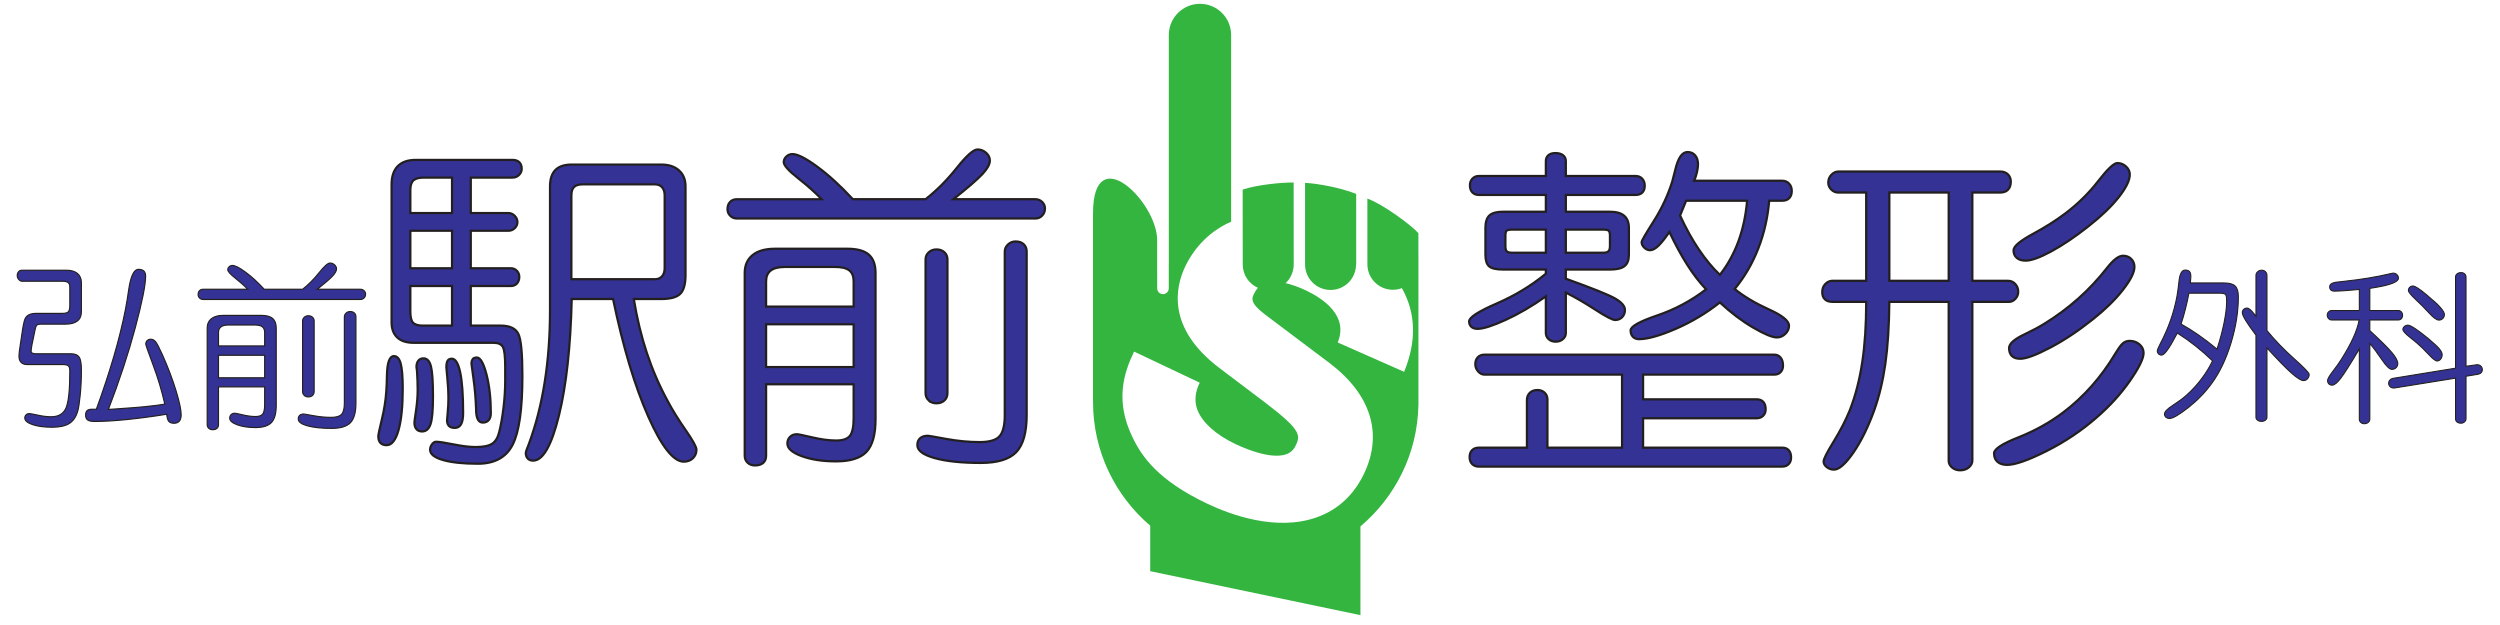
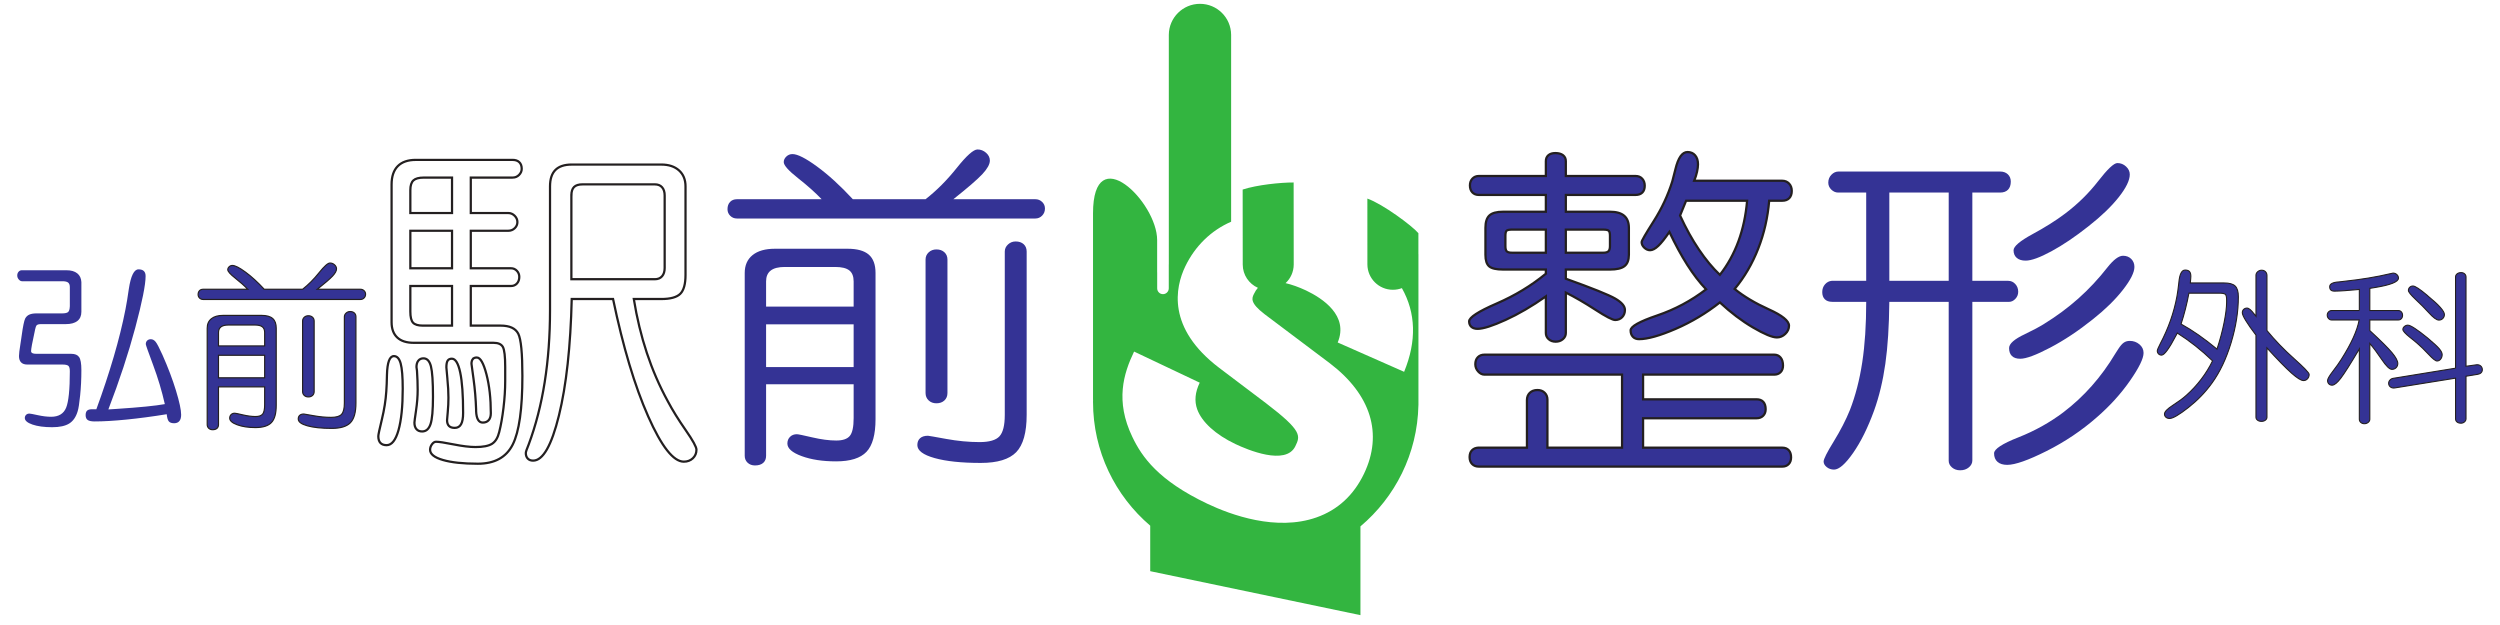
<svg xmlns="http://www.w3.org/2000/svg" xmlns:ns1="http://sodipodi.sourceforge.net/DTD/sodipodi-0.dtd" xmlns:ns2="http://www.inkscape.org/namespaces/inkscape" version="1.1" id="svg2" xml:space="preserve" width="907.087" height="226.772" viewBox="0 0 907.087 226.772" ns1:docname="2022日本ソフトボール協会ロゴ.svg" ns2:version="1.1 (c68e22c387, 2021-05-23)">
  <defs id="defs6" />
  <ns1:namedview id="namedview4" pagecolor="#ffffff" bordercolor="#666666" borderopacity="1.0" ns2:pageshadow="2" ns2:pageopacity="0.0" ns2:pagecheckerboard="0" showgrid="false" ns2:zoom="1.418828" ns2:cx="453.54333" ns2:cy="113.12153" ns2:window-width="1920" ns2:window-height="1017" ns2:window-x="-8" ns2:window-y="-8" ns2:window-maximized="1" ns2:current-layer="g8" />
  <g id="g8" ns2:groupmode="layer" ns2:label="30X120BigFoot32_2" transform="matrix(1.333,0,0,-1.333,0,226.772)">
    <g id="g10" transform="scale(1,-1)">
      <path d="m 5.947,-96.56 c 0,0 12.15,0 12.15,0 1.254,0 2.23,0.28 2.932,0.84 0.699,0.56 1.075,1.36 1.123,2.397 0,0 0,8.067 0,8.067 0,1.097 -0.362,1.93 -1.086,2.5 -0.725,0.574 -1.781,0.859 -3.165,0.859 0,0 -6.729,0 -6.729,0 -0.347,0 -0.618,0.033 -0.814,0.099 -0.197,0.066 -0.344,0.164 -0.443,0.294 -0.097,0.099 -0.23,0.501 -0.394,1.204 0,0 0,0.049 0,0.049 -0.378,1.705 -0.649,3.011 -0.814,3.92 -0.165,0.908 -0.245,1.5 -0.245,1.779 0,0.245 0.114,0.43 0.344,0.554 0.229,0.12 0.583,0.184 1.061,0.184 0,0 9.533,0 9.533,0 1.007,0 1.718,0.295 2.132,0.886 0.414,0.589 0.621,1.763 0.621,3.518 0,2.411 -0.11,4.707 -0.333,6.889 -0.22,2.181 -0.444,3.625 -0.674,4.329 -0.458,1.558 -1.225,2.675 -2.297,3.348 -1.073,0.671 -2.624,1.008 -4.653,1.008 -2.178,0 -3.964,-0.24 -5.355,-0.719 -1.391,-0.481 -2.087,-1.078 -2.087,-1.794 0,-0.341 0.116,-0.626 0.345,-0.854 0.229,-0.229 0.532,-0.341 0.911,-0.341 0.229,0 1,0.145 2.312,0.434 1.313,0.286 2.511,0.433 3.593,0.433 2.051,0 3.414,-0.825 4.086,-2.47 0.672,-1.645 1.008,-4.952 1.008,-9.921 0,-0.741 -0.132,-1.23 -0.395,-1.469 -0.263,-0.239 -0.805,-0.358 -1.626,-0.358 0,0 -9.578,0 -9.578,0 -0.732,0 -1.29,-0.196 -1.669,-0.589 -0.384,-0.393 -0.574,-0.966 -0.574,-1.719 0,-0.572 0.129,-1.66 0.391,-3.265 0.112,-0.703 0.195,-1.244 0.243,-1.619 0.016,-0.148 0.049,-0.377 0.099,-0.688 0.341,-2.486 0.66,-4.033 0.953,-4.639 0.261,-0.491 0.637,-0.847 1.126,-1.067 0.49,-0.221 1.135,-0.333 1.934,-0.333 0,0 6.978,0 6.978,0 0.771,0 1.31,-0.114 1.614,-0.343 0.303,-0.229 0.472,-0.771 0.503,-1.624 0,0 0,-5.189 0,-5.189 0,-0.572 -0.151,-0.982 -0.456,-1.229 -0.303,-0.246 -0.826,-0.369 -1.565,-0.369 0,0 -10.992,0 -10.992,0 -0.311,0 -0.605,-0.158 -0.883,-0.475 -0.28,-0.316 -0.418,-0.677 -0.418,-1.083 0,-0.42 0.123,-0.765 0.368,-1.032 0.246,-0.269 0.54,-0.402 0.884,-0.402 z m 20.28,37.834 c 1.801,-4.912 3.376,-9.672 4.727,-14.273 1.351,-4.602 2.418,-8.918 3.205,-12.948 0.294,-1.489 0.597,-3.332 0.908,-5.528 0.541,-3.554 1.417,-5.33 2.627,-5.33 0.655,0 1.141,0.152 1.46,0.455 0.318,0.303 0.479,0.766 0.479,1.388 0,2.343 -0.933,7.005 -2.798,13.991 -1.866,6.986 -4.312,14.418 -7.34,22.295 0.506,-0.033 1.259,-0.081 2.259,-0.146 6.269,-0.412 10.639,-0.846 13.11,-1.304 -0.803,-3.556 -1.867,-7.109 -3.192,-10.662 -1.326,-3.556 -1.988,-5.438 -1.988,-5.65 0,-0.411 0.125,-0.738 0.379,-0.984 0.253,-0.245 0.585,-0.368 0.995,-0.368 0.476,0 0.904,0.23 1.289,0.688 0.384,0.458 1.01,1.655 1.878,3.586 1.521,3.424 2.75,6.666 3.683,9.73 0.933,3.061 1.399,5.248 1.399,6.558 0,0.77 -0.163,1.347 -0.491,1.73 -0.328,0.387 -0.802,0.579 -1.424,0.579 -0.671,0 -1.151,-0.168 -1.436,-0.502 -0.288,-0.336 -0.479,-0.99 -0.577,-1.953 -3.929,0.639 -7.592,1.123 -10.988,1.461 -3.396,0.336 -6.272,0.504 -8.629,0.504 -0.883,0 -1.514,-0.132 -1.891,-0.393 -0.376,-0.263 -0.563,-0.705 -0.563,-1.326 0,-0.557 0.134,-0.963 0.403,-1.218 0.271,-0.253 0.701,-0.38 1.291,-0.38 0.065,0 0.24,0.004 0.526,0.012 0.288,0.01 0.521,0.004 0.7,-0.012 z" style="fill:#343395;fill-opacity:1;fill-rule:nonzero;stroke:none" id="path12" />
-       <path d="m 5.947,-96.56 c 0,0 12.15,0 12.15,0 1.254,0 2.23,0.28 2.932,0.84 0.699,0.56 1.075,1.36 1.123,2.397 0,0 0,8.067 0,8.067 0,1.097 -0.362,1.93 -1.086,2.5 -0.725,0.574 -1.781,0.859 -3.165,0.859 0,0 -6.729,0 -6.729,0 -0.347,0 -0.618,0.033 -0.814,0.099 -0.197,0.066 -0.344,0.164 -0.443,0.294 -0.097,0.099 -0.23,0.501 -0.394,1.204 0,0 0,0.049 0,0.049 -0.378,1.705 -0.649,3.011 -0.814,3.92 -0.165,0.908 -0.245,1.5 -0.245,1.779 0,0.245 0.114,0.43 0.344,0.554 0.229,0.12 0.583,0.184 1.061,0.184 0,0 9.533,0 9.533,0 1.007,0 1.718,0.295 2.132,0.886 0.414,0.589 0.621,1.763 0.621,3.518 0,2.411 -0.11,4.707 -0.333,6.889 -0.22,2.181 -0.444,3.625 -0.674,4.329 -0.458,1.558 -1.225,2.675 -2.297,3.348 -1.073,0.671 -2.624,1.008 -4.653,1.008 -2.178,0 -3.964,-0.24 -5.355,-0.719 -1.391,-0.481 -2.087,-1.078 -2.087,-1.794 0,-0.341 0.116,-0.626 0.345,-0.854 0.229,-0.229 0.532,-0.341 0.911,-0.341 0.229,0 1,0.145 2.312,0.434 1.313,0.286 2.511,0.433 3.593,0.433 2.051,0 3.414,-0.825 4.086,-2.47 0.672,-1.645 1.008,-4.952 1.008,-9.921 0,-0.741 -0.132,-1.23 -0.395,-1.469 -0.263,-0.239 -0.805,-0.358 -1.626,-0.358 0,0 -9.578,0 -9.578,0 -0.732,0 -1.29,-0.196 -1.669,-0.589 -0.384,-0.393 -0.574,-0.966 -0.574,-1.719 0,-0.572 0.129,-1.66 0.391,-3.265 0.112,-0.703 0.195,-1.244 0.243,-1.619 0.016,-0.148 0.049,-0.377 0.099,-0.688 0.341,-2.486 0.66,-4.033 0.953,-4.639 0.261,-0.491 0.637,-0.847 1.126,-1.067 0.49,-0.221 1.135,-0.333 1.934,-0.333 0,0 6.978,0 6.978,0 0.771,0 1.31,-0.114 1.614,-0.343 0.303,-0.229 0.472,-0.771 0.503,-1.624 0,0 0,-5.189 0,-5.189 0,-0.572 -0.151,-0.982 -0.456,-1.229 -0.303,-0.246 -0.826,-0.369 -1.565,-0.369 0,0 -10.992,0 -10.992,0 -0.311,0 -0.605,-0.158 -0.883,-0.475 -0.28,-0.316 -0.418,-0.677 -0.418,-1.083 0,-0.42 0.123,-0.765 0.368,-1.032 0.246,-0.269 0.54,-0.402 0.884,-0.402 z m 20.28,37.834 c 1.801,-4.912 3.376,-9.672 4.727,-14.273 1.351,-4.602 2.418,-8.918 3.205,-12.948 0.294,-1.489 0.597,-3.332 0.908,-5.528 0.541,-3.554 1.417,-5.33 2.627,-5.33 0.655,0 1.141,0.152 1.46,0.455 0.318,0.303 0.479,0.766 0.479,1.388 0,2.343 -0.933,7.005 -2.798,13.991 -1.866,6.986 -4.312,14.418 -7.34,22.295 0.506,-0.033 1.259,-0.081 2.259,-0.146 6.269,-0.412 10.639,-0.846 13.11,-1.304 -0.803,-3.556 -1.867,-7.109 -3.192,-10.662 -1.326,-3.556 -1.988,-5.438 -1.988,-5.65 0,-0.411 0.125,-0.738 0.379,-0.984 0.253,-0.245 0.585,-0.368 0.995,-0.368 0.476,0 0.904,0.23 1.289,0.688 0.384,0.458 1.01,1.655 1.878,3.586 1.521,3.424 2.75,6.666 3.683,9.73 0.933,3.061 1.399,5.248 1.399,6.558 0,0.77 -0.163,1.347 -0.491,1.73 -0.328,0.387 -0.802,0.579 -1.424,0.579 -0.671,0 -1.151,-0.168 -1.436,-0.502 -0.288,-0.336 -0.479,-0.99 -0.577,-1.953 -3.929,0.639 -7.592,1.123 -10.988,1.461 -3.396,0.336 -6.272,0.504 -8.629,0.504 -0.883,0 -1.514,-0.132 -1.891,-0.393 -0.376,-0.263 -0.563,-0.705 -0.563,-1.326 0,-0.557 0.134,-0.963 0.403,-1.218 0.271,-0.253 0.701,-0.38 1.291,-0.38 0.065,0 0.24,0.004 0.526,0.012 0.288,0.01 0.521,0.004 0.7,-0.012 z" style="fill:none;stroke:#231f20;stroke-width:0.322;stroke-linecap:butt;stroke-linejoin:miter;stroke-miterlimit:4;stroke-dasharray:none;stroke-opacity:1" id="path14" />
      <path d="m 66.792,-96.071 c -1.633,-1.196 -2.811,-1.793 -3.533,-1.793 -0.345,0 -0.641,0.12 -0.886,0.356 -0.247,0.237 -0.371,0.502 -0.371,0.798 0,0.458 0.685,1.227 2.055,2.307 1.371,1.08 2.5,2.086 3.386,3.02 0,0 -12.163,0 -12.163,0 -0.41,0 -0.738,0.129 -0.983,0.389 -0.247,0.261 -0.371,0.607 -0.371,1.045 0,0.373 0.131,0.687 0.396,0.947 0.261,0.259 0.582,0.388 0.958,0.388 0,0 42.851,0 42.851,0 0.375,0 0.7,-0.138 0.969,-0.412 0.271,-0.275 0.405,-0.616 0.405,-1.021 0,-0.372 -0.135,-0.686 -0.405,-0.947 -0.27,-0.259 -0.594,-0.389 -0.969,-0.389 0,0 -11.779,0 -11.779,0 2.083,-1.653 3.479,-2.86 4.184,-3.62 0.706,-0.761 1.06,-1.405 1.06,-1.929 0,-0.424 -0.182,-0.796 -0.542,-1.116 -0.361,-0.318 -0.772,-0.479 -1.23,-0.479 -0.576,0 -1.568,0.883 -2.98,2.651 -1.412,1.767 -2.905,3.265 -4.48,4.493 0,0 -10.439,0 -10.439,0 -1.789,-1.932 -3.5,-3.494 -5.134,-4.688 z m 5.247,36.123 c 0,1.258 -0.183,2.107 -0.55,2.548 -0.367,0.44 -1.015,0.66 -1.944,0.66 -1.011,0 -2.16,-0.151 -3.449,-0.451 -1.288,-0.303 -2.021,-0.453 -2.2,-0.453 -0.407,0 -0.737,0.124 -0.99,0.377 -0.252,0.253 -0.379,0.573 -0.379,0.961 0,0.701 0.682,1.302 2.048,1.804 1.365,0.504 3.013,0.756 4.942,0.756 2.045,0 3.499,-0.455 4.365,-1.369 0.868,-0.912 1.301,-2.476 1.301,-4.693 0,0 0,-20.985 0,-20.985 0,-1.199 -0.326,-2.08 -0.975,-2.64 -0.651,-0.56 -1.667,-0.84 -3.049,-0.84 0,0 -10.417,0 -10.417,0 -1.39,0 -2.461,0.305 -3.213,0.914 -0.752,0.609 -1.128,1.464 -1.128,2.566 0,0 0,26.245 0,26.245 0,0.406 0.14,0.739 0.417,0.999 0.279,0.259 0.63,0.389 1.057,0.389 0.506,0 0.898,-0.124 1.177,-0.363 0.278,-0.245 0.417,-0.587 0.417,-1.024 0,0 0,-10.27 0,-10.27 0,0 12.57,0 12.57,0 0,0 0,4.871 0,4.871 z M 59.469,-73.424 c 0,0 12.57,0 12.57,0 0,0 0,6.135 0,6.135 0,0 -12.57,0 -12.57,0 0,0 0,-6.135 0,-6.135 z m 33.505,16.083 c -0.508,0.55 -1.459,0.826 -2.854,0.826 -1.543,0 -3.143,-0.152 -4.8,-0.455 -1.658,-0.305 -2.525,-0.455 -2.608,-0.455 -0.493,0 -0.87,0.117 -1.132,0.353 -0.263,0.236 -0.394,0.565 -0.394,0.989 0,0.78 0.828,1.403 2.482,1.865 1.652,0.463 3.862,0.696 6.63,0.696 2.39,0 4.085,-0.519 5.084,-1.547 0.998,-1.036 1.498,-2.82 1.498,-5.36 0,0 0,-23.438 0,-23.438 0,-0.442 -0.142,-0.795 -0.428,-1.058 -0.283,-0.262 -0.668,-0.394 -1.155,-0.394 -0.423,0 -0.788,0.143 -1.097,0.432 -0.308,0.287 -0.463,0.627 -0.463,1.021 0,0 0,23.466 0,23.466 0,1.49 -0.255,2.512 -0.764,3.06 z m -10.171,-5.161 c 0.292,0.278 0.666,0.418 1.122,0.418 0.471,0 0.852,-0.135 1.145,-0.406 0.292,-0.271 0.438,-0.626 0.438,-1.069 0,0 0,-19.167 0,-19.167 0,-0.426 -0.146,-0.773 -0.438,-1.044 -0.293,-0.27 -0.674,-0.405 -1.145,-0.405 -0.439,0 -0.809,0.14 -1.11,0.418 -0.3,0.278 -0.449,0.622 -0.449,1.031 0,0 0,19.167 0,19.167 0,0.428 0.145,0.779 0.438,1.058 z m -23.334,-17.086 c 0,-0.689 0.219,-1.207 0.661,-1.551 0.44,-0.344 1.108,-0.518 2.004,-0.518 0,0 7.264,0 7.264,0 0.929,0 1.601,0.166 2.018,0.493 0.416,0.327 0.624,0.853 0.624,1.575 0,0 0,3.619 0,3.619 0,0 -12.57,0 -12.57,0 0,0 0,-3.619 0,-3.619 z" style="fill:#343395;fill-opacity:1;fill-rule:nonzero;stroke:none" id="path16" />
      <path d="m 66.792,-96.071 c -1.633,-1.196 -2.811,-1.793 -3.533,-1.793 -0.345,0 -0.641,0.12 -0.886,0.356 -0.247,0.237 -0.371,0.502 -0.371,0.798 0,0.458 0.685,1.227 2.055,2.307 1.371,1.08 2.5,2.086 3.386,3.02 0,0 -12.163,0 -12.163,0 -0.41,0 -0.738,0.129 -0.983,0.389 -0.247,0.261 -0.371,0.607 -0.371,1.045 0,0.373 0.131,0.687 0.396,0.947 0.261,0.259 0.582,0.388 0.958,0.388 0,0 42.851,0 42.851,0 0.375,0 0.7,-0.138 0.969,-0.412 0.271,-0.275 0.405,-0.616 0.405,-1.021 0,-0.372 -0.135,-0.686 -0.405,-0.947 -0.27,-0.259 -0.594,-0.389 -0.969,-0.389 0,0 -11.779,0 -11.779,0 2.083,-1.653 3.479,-2.86 4.184,-3.62 0.706,-0.761 1.06,-1.405 1.06,-1.929 0,-0.424 -0.182,-0.796 -0.542,-1.116 -0.361,-0.318 -0.772,-0.479 -1.23,-0.479 -0.576,0 -1.568,0.883 -2.98,2.651 -1.412,1.767 -2.905,3.265 -4.48,4.493 0,0 -10.439,0 -10.439,0 -1.789,-1.932 -3.5,-3.494 -5.134,-4.688 z m 5.247,36.123 c 0,1.258 -0.183,2.107 -0.55,2.548 -0.367,0.44 -1.015,0.66 -1.944,0.66 -1.011,0 -2.16,-0.151 -3.449,-0.451 -1.288,-0.303 -2.021,-0.453 -2.2,-0.453 -0.407,0 -0.737,0.124 -0.99,0.377 -0.252,0.253 -0.379,0.573 -0.379,0.961 0,0.701 0.682,1.302 2.048,1.804 1.365,0.504 3.013,0.756 4.942,0.756 2.045,0 3.499,-0.455 4.365,-1.369 0.868,-0.912 1.301,-2.476 1.301,-4.693 0,0 0,-20.985 0,-20.985 0,-1.199 -0.326,-2.08 -0.975,-2.64 -0.651,-0.56 -1.667,-0.84 -3.049,-0.84 0,0 -10.417,0 -10.417,0 -1.39,0 -2.461,0.305 -3.213,0.914 -0.752,0.609 -1.128,1.464 -1.128,2.566 0,0 0,26.245 0,26.245 0,0.406 0.14,0.739 0.417,0.999 0.279,0.259 0.63,0.389 1.057,0.389 0.506,0 0.898,-0.124 1.177,-0.363 0.278,-0.245 0.417,-0.587 0.417,-1.024 0,0 0,-10.27 0,-10.27 0,0 12.57,0 12.57,0 0,0 0,4.871 0,4.871 z M 59.469,-73.424 c 0,0 12.57,0 12.57,0 0,0 0,6.135 0,6.135 0,0 -12.57,0 -12.57,0 0,0 0,-6.135 0,-6.135 z m 33.505,16.083 c -0.508,0.55 -1.459,0.826 -2.854,0.826 -1.543,0 -3.143,-0.152 -4.8,-0.455 -1.658,-0.305 -2.525,-0.455 -2.608,-0.455 -0.493,0 -0.87,0.117 -1.132,0.353 -0.263,0.236 -0.394,0.565 -0.394,0.989 0,0.78 0.828,1.403 2.482,1.865 1.652,0.463 3.862,0.696 6.63,0.696 2.39,0 4.085,-0.519 5.084,-1.547 0.998,-1.036 1.498,-2.82 1.498,-5.36 0,0 0,-23.438 0,-23.438 0,-0.442 -0.142,-0.795 -0.428,-1.058 -0.283,-0.262 -0.668,-0.394 -1.155,-0.394 -0.423,0 -0.788,0.143 -1.097,0.432 -0.308,0.287 -0.463,0.627 -0.463,1.021 0,0 0,23.466 0,23.466 0,1.49 -0.255,2.512 -0.764,3.06 z m -10.171,-5.161 c 0.292,0.278 0.666,0.418 1.122,0.418 0.471,0 0.852,-0.135 1.145,-0.406 0.292,-0.271 0.438,-0.626 0.438,-1.069 0,0 0,-19.167 0,-19.167 0,-0.426 -0.146,-0.773 -0.438,-1.044 -0.293,-0.27 -0.674,-0.405 -1.145,-0.405 -0.439,0 -0.809,0.14 -1.11,0.418 -0.3,0.278 -0.449,0.622 -0.449,1.031 0,0 0,19.167 0,19.167 0,0.428 0.145,0.779 0.438,1.058 z m -23.334,-17.086 c 0,-0.689 0.219,-1.207 0.661,-1.551 0.44,-0.344 1.108,-0.518 2.004,-0.518 0,0 7.264,0 7.264,0 0.929,0 1.601,0.166 2.018,0.493 0.416,0.327 0.624,0.853 0.624,1.575 0,0 0,3.619 0,3.619 0,0 -12.57,0 -12.57,0 0,0 0,-3.619 0,-3.619 z" style="fill:none;stroke:#231f20;stroke-width:0.322;stroke-linecap:butt;stroke-linejoin:miter;stroke-miterlimit:4;stroke-dasharray:none;stroke-opacity:1" id="path18" />
-       <path d="m 105.329,-68.123 c -0.032,1.823 -0.093,3.342 -0.184,4.55 -0.156,2.416 -0.555,4.952 -1.2,7.614 -0.646,2.663 -0.969,4.177 -0.969,4.549 0,0.836 0.19,1.455 0.578,1.857 0.383,0.401 0.943,0.604 1.682,0.604 1.382,0 2.459,-1.355 3.228,-4.063 0.767,-2.706 1.155,-6.475 1.155,-11.305 0,-3.222 -0.188,-5.503 -0.555,-6.851 -0.368,-1.345 -0.985,-2.021 -1.845,-2.021 -1.17,0 -1.798,1.686 -1.89,5.065 z m 34.195,-53.658 c 0.688,0 1.272,-0.238 1.754,-0.722 0.482,-0.483 0.728,-1.037 0.728,-1.664 0,-0.778 -0.218,-1.382 -0.657,-1.801 -0.438,-0.424 -1.047,-0.632 -1.825,-0.632 0,0 -26.35,0 -26.35,0 -2.149,0 -3.784,0.567 -4.906,1.702 -1.122,1.136 -1.682,2.809 -1.682,5.017 0,0 0,37.459 0,37.459 0,1.806 0.514,3.195 1.541,4.164 1.028,0.965 2.526,1.447 4.491,1.447 0,0 21.724,0 21.724,0 1.272,0 2.121,0.384 2.538,1.139 0.418,0.761 0.631,2.583 0.631,5.457 0,0 0,3.81 0,3.81 0,2.32 -0.156,4.758 -0.467,7.313 -0.309,2.552 -0.696,4.74 -1.162,6.57 -0.376,1.546 -1.027,2.612 -1.957,3.201 -0.933,0.589 -2.44,0.881 -4.52,0.881 -1.551,0 -3.531,-0.239 -5.938,-0.718 -2.405,-0.478 -3.998,-0.722 -4.773,-0.722 -0.404,0 -0.774,0.233 -1.119,0.699 -0.339,0.46 -0.51,0.957 -0.51,1.481 0,1.175 1.155,2.101 3.473,2.779 2.314,0.677 5.493,1.022 9.533,1.022 4.566,0 7.728,-1.736 9.484,-5.208 1.754,-3.47 2.634,-9.69 2.634,-18.68 0,-6.194 -0.372,-10.028 -1.122,-11.498 -0.748,-1.47 -2.354,-2.206 -4.815,-2.206 0,0 -8.106,0 -8.106,0 0,0 0,-10.782 0,-10.782 0,0 10.954,0 10.954,0 0.658,0 1.196,-0.23 1.616,-0.689 0.422,-0.461 0.632,-1.058 0.632,-1.793 0,-0.642 -0.218,-1.191 -0.655,-1.654 -0.439,-0.459 -0.967,-0.688 -1.594,-0.688 0,0 -10.954,0 -10.954,0 0,0 0,-10.213 0,-10.213 0,0 10.206,0 10.206,0 0.688,0 1.272,-0.232 1.756,-0.696 0.483,-0.463 0.726,-1.019 0.726,-1.67 0,-0.646 -0.25,-1.217 -0.748,-1.715 -0.501,-0.493 -1.079,-0.742 -1.734,-0.742 0,0 -10.206,0 -10.206,0 0,0 0,-9.648 0,-9.648 0,0 11.378,0 11.378,0 z m -24.448,40.291 c -1.269,0 -2.149,-0.267 -2.644,-0.795 -0.494,-0.527 -0.741,-1.541 -0.741,-3.033 0,0 0,-6.954 0,-6.954 0,0 11.348,0 11.348,0 0,0 0,10.782 0,10.782 0,0 -7.963,0 -7.963,0 z m -3.384,-25.82 c 0,0 11.348,0 11.348,0 0,0 0,10.213 0,10.213 0,0 -11.348,0 -11.348,0 0,0 0,-10.213 0,-10.213 z m 0,-11.067 c 0,-1.241 0.278,-2.119 0.833,-2.635 0.553,-0.511 1.499,-0.77 2.828,-0.77 0,0 7.687,0 7.687,0 0,0 0,9.648 0,9.648 0,0 -11.348,0 -11.348,0 0,0 0,-6.243 0,-6.243 z m 1.552,59.979 c -0.291,1.982 -0.439,3.084 -0.439,3.301 0,0.773 0.184,1.373 0.555,1.789 0.37,0.421 0.879,0.626 1.531,0.626 1.078,0 1.843,-0.658 2.29,-1.976 0.449,-1.313 0.672,-3.805 0.672,-7.465 0,-4.087 -0.185,-6.852 -0.557,-8.295 -0.372,-1.443 -1.049,-2.163 -2.037,-2.163 -0.586,0 -1.049,0.211 -1.39,0.629 -0.34,0.418 -0.509,0.999 -0.509,1.742 0,0.126 0.046,0.468 0.141,1.022 0.123,1.861 0.185,3.586 0.185,5.161 0,1.767 -0.149,3.642 -0.441,5.628 z m 8.537,-8.578 c 0.185,1.846 0.279,3.554 0.279,5.133 0,1.247 -0.061,2.545 -0.187,3.907 -0.123,1.365 -0.188,2.095 -0.188,2.185 0,0.684 0.169,1.208 0.511,1.562 0.341,0.357 0.869,0.536 1.583,0.536 0.773,0 1.344,-0.328 1.716,-0.981 0.375,-0.647 0.561,-1.687 0.561,-3.113 0,-4.835 -0.264,-8.498 -0.792,-10.997 -0.528,-2.491 -1.287,-3.74 -2.275,-3.74 -0.53,0 -0.908,0.179 -1.141,0.534 -0.232,0.357 -0.348,0.966 -0.348,1.838 0,0.247 0.093,1.291 0.279,3.138 z m 6.902,-5.394 c -0.233,0.297 -0.35,0.718 -0.35,1.276 0,0.064 0.188,1.444 0.561,4.14 0.372,2.696 0.604,5.457 0.699,8.273 0,0.097 0,0.249 0,0.469 0.091,2.073 0.697,3.114 1.817,3.114 0.681,0 1.217,-0.212 1.606,-0.65 0.387,-0.437 0.584,-1.069 0.584,-1.91 0,-3.995 -0.397,-7.519 -1.188,-10.575 -0.794,-3.05 -1.67,-4.577 -2.63,-4.577 -0.501,0 -0.866,0.146 -1.097,0.44 z m 47.744,15.579 c 3.644,8.224 6.877,12.334 9.704,12.334 0.991,0 1.813,-0.312 2.464,-0.927 0.653,-0.623 0.976,-1.398 0.976,-2.324 0,-0.744 -0.979,-2.525 -2.939,-5.343 -1.959,-2.814 -3.573,-5.419 -4.835,-7.804 -2.302,-4.209 -4.213,-8.614 -5.737,-13.217 -1.522,-4.595 -2.703,-9.481 -3.542,-14.656 0,0 7.469,0 7.469,0 2.495,0 4.221,-0.473 5.176,-1.416 0.954,-0.945 1.43,-2.659 1.43,-5.135 0,0 0,-24.097 0,-24.097 0,-1.847 -0.59,-3.298 -1.773,-4.361 -1.185,-1.059 -2.792,-1.59 -4.824,-1.59 0,0 -24.374,0 -24.374,0 -1.986,0 -3.469,0.492 -4.445,1.473 -0.976,0.984 -1.464,2.475 -1.464,4.468 0,0 0,33.629 0,33.629 0,14.032 -1.935,26.229 -5.801,36.604 -0.528,1.269 -0.79,2.044 -0.79,2.325 0,0.648 0.176,1.161 0.534,1.533 0.355,0.373 0.843,0.555 1.462,0.555 2.666,0 5.004,-4.085 7.017,-12.261 2.013,-8.174 3.175,-18.753 3.486,-31.728 0,0 11.249,0 11.249,0 2.728,13.068 5.914,23.714 9.557,31.937 z m -20.899,-60.122 c 0,-1.052 0.238,-1.819 0.722,-2.302 0.482,-0.479 1.252,-0.721 2.312,-0.721 0,0 19.696,0 19.696,0 0.839,0 1.495,0.264 1.96,0.792 0.465,0.526 0.702,1.271 0.702,2.231 0,0 0,19.727 0,19.727 0,0.96 -0.237,1.715 -0.702,2.253 -0.465,0.545 -1.121,0.814 -1.96,0.814 0,0 -22.73,0 -22.73,0 0,0 0,-22.794 0,-22.794 z" style="fill:#343395;fill-opacity:1;fill-rule:nonzero;stroke:none" id="path20" />
      <path d="m 105.329,-68.123 c -0.032,1.823 -0.093,3.342 -0.184,4.55 -0.156,2.416 -0.555,4.952 -1.2,7.614 -0.646,2.663 -0.969,4.177 -0.969,4.549 0,0.836 0.19,1.455 0.578,1.857 0.383,0.401 0.943,0.604 1.682,0.604 1.382,0 2.459,-1.355 3.228,-4.063 0.767,-2.706 1.155,-6.475 1.155,-11.305 0,-3.222 -0.188,-5.503 -0.555,-6.851 -0.368,-1.345 -0.985,-2.021 -1.845,-2.021 -1.17,0 -1.798,1.686 -1.89,5.065 z m 34.195,-53.658 c 0.688,0 1.272,-0.238 1.754,-0.722 0.482,-0.483 0.728,-1.037 0.728,-1.664 0,-0.778 -0.218,-1.382 -0.657,-1.801 -0.438,-0.424 -1.047,-0.632 -1.825,-0.632 0,0 -26.35,0 -26.35,0 -2.149,0 -3.784,0.567 -4.906,1.702 -1.122,1.136 -1.682,2.809 -1.682,5.017 0,0 0,37.459 0,37.459 0,1.806 0.514,3.195 1.541,4.164 1.028,0.965 2.526,1.447 4.491,1.447 0,0 21.724,0 21.724,0 1.272,0 2.121,0.384 2.538,1.139 0.418,0.761 0.631,2.583 0.631,5.457 0,0 0,3.81 0,3.81 0,2.32 -0.156,4.758 -0.467,7.313 -0.309,2.552 -0.696,4.74 -1.162,6.57 -0.376,1.546 -1.027,2.612 -1.957,3.201 -0.933,0.589 -2.44,0.881 -4.52,0.881 -1.551,0 -3.531,-0.239 -5.938,-0.718 -2.405,-0.478 -3.998,-0.722 -4.773,-0.722 -0.404,0 -0.774,0.233 -1.119,0.699 -0.339,0.46 -0.51,0.957 -0.51,1.481 0,1.175 1.155,2.101 3.473,2.779 2.314,0.677 5.493,1.022 9.533,1.022 4.566,0 7.728,-1.736 9.484,-5.208 1.754,-3.47 2.634,-9.69 2.634,-18.68 0,-6.194 -0.372,-10.028 -1.122,-11.498 -0.748,-1.47 -2.354,-2.206 -4.815,-2.206 0,0 -8.106,0 -8.106,0 0,0 0,-10.782 0,-10.782 0,0 10.954,0 10.954,0 0.658,0 1.196,-0.23 1.616,-0.689 0.422,-0.461 0.632,-1.058 0.632,-1.793 0,-0.642 -0.218,-1.191 -0.655,-1.654 -0.439,-0.459 -0.967,-0.688 -1.594,-0.688 0,0 -10.954,0 -10.954,0 0,0 0,-10.213 0,-10.213 0,0 10.206,0 10.206,0 0.688,0 1.272,-0.232 1.756,-0.696 0.483,-0.463 0.726,-1.019 0.726,-1.67 0,-0.646 -0.25,-1.217 -0.748,-1.715 -0.501,-0.493 -1.079,-0.742 -1.734,-0.742 0,0 -10.206,0 -10.206,0 0,0 0,-9.648 0,-9.648 0,0 11.378,0 11.378,0 z m -24.448,40.291 c -1.269,0 -2.149,-0.267 -2.644,-0.795 -0.494,-0.527 -0.741,-1.541 -0.741,-3.033 0,0 0,-6.954 0,-6.954 0,0 11.348,0 11.348,0 0,0 0,10.782 0,10.782 0,0 -7.963,0 -7.963,0 z m -3.384,-25.82 c 0,0 11.348,0 11.348,0 0,0 0,10.213 0,10.213 0,0 -11.348,0 -11.348,0 0,0 0,-10.213 0,-10.213 z m 0,-11.067 c 0,-1.241 0.278,-2.119 0.833,-2.635 0.553,-0.511 1.499,-0.77 2.828,-0.77 0,0 7.687,0 7.687,0 0,0 0,9.648 0,9.648 0,0 -11.348,0 -11.348,0 0,0 0,-6.243 0,-6.243 z m 1.552,59.979 c -0.291,1.982 -0.439,3.084 -0.439,3.301 0,0.773 0.184,1.373 0.555,1.789 0.37,0.421 0.879,0.626 1.531,0.626 1.078,0 1.843,-0.658 2.29,-1.976 0.449,-1.313 0.672,-3.805 0.672,-7.465 0,-4.087 -0.185,-6.852 -0.557,-8.295 -0.372,-1.443 -1.049,-2.163 -2.037,-2.163 -0.586,0 -1.049,0.211 -1.39,0.629 -0.34,0.418 -0.509,0.999 -0.509,1.742 0,0.126 0.046,0.468 0.141,1.022 0.123,1.861 0.185,3.586 0.185,5.161 0,1.767 -0.149,3.642 -0.441,5.628 z m 8.537,-8.578 c 0.185,1.846 0.279,3.554 0.279,5.133 0,1.247 -0.061,2.545 -0.187,3.907 -0.123,1.365 -0.188,2.095 -0.188,2.185 0,0.684 0.169,1.208 0.511,1.562 0.341,0.357 0.869,0.536 1.583,0.536 0.773,0 1.344,-0.328 1.716,-0.981 0.375,-0.647 0.561,-1.687 0.561,-3.113 0,-4.835 -0.264,-8.498 -0.792,-10.997 -0.528,-2.491 -1.287,-3.74 -2.275,-3.74 -0.53,0 -0.908,0.179 -1.141,0.534 -0.232,0.357 -0.348,0.966 -0.348,1.838 0,0.247 0.093,1.291 0.279,3.138 z m 6.902,-5.394 c -0.233,0.297 -0.35,0.718 -0.35,1.276 0,0.064 0.188,1.444 0.561,4.14 0.372,2.696 0.604,5.457 0.699,8.273 0,0.097 0,0.249 0,0.469 0.091,2.073 0.697,3.114 1.817,3.114 0.681,0 1.217,-0.212 1.606,-0.65 0.387,-0.437 0.584,-1.069 0.584,-1.91 0,-3.995 -0.397,-7.519 -1.188,-10.575 -0.794,-3.05 -1.67,-4.577 -2.63,-4.577 -0.501,0 -0.866,0.146 -1.097,0.44 z m 47.744,15.579 c 3.644,8.224 6.877,12.334 9.704,12.334 0.991,0 1.813,-0.312 2.464,-0.927 0.653,-0.623 0.976,-1.398 0.976,-2.324 0,-0.744 -0.979,-2.525 -2.939,-5.343 -1.959,-2.814 -3.573,-5.419 -4.835,-7.804 -2.302,-4.209 -4.213,-8.614 -5.737,-13.217 -1.522,-4.595 -2.703,-9.481 -3.542,-14.656 0,0 7.469,0 7.469,0 2.495,0 4.221,-0.473 5.176,-1.416 0.954,-0.945 1.43,-2.659 1.43,-5.135 0,0 0,-24.097 0,-24.097 0,-1.847 -0.59,-3.298 -1.773,-4.361 -1.185,-1.059 -2.792,-1.59 -4.824,-1.59 0,0 -24.374,0 -24.374,0 -1.986,0 -3.469,0.492 -4.445,1.473 -0.976,0.984 -1.464,2.475 -1.464,4.468 0,0 0,33.629 0,33.629 0,14.032 -1.935,26.229 -5.801,36.604 -0.528,1.269 -0.79,2.044 -0.79,2.325 0,0.648 0.176,1.161 0.534,1.533 0.355,0.373 0.843,0.555 1.462,0.555 2.666,0 5.004,-4.085 7.017,-12.261 2.013,-8.174 3.175,-18.753 3.486,-31.728 0,0 11.249,0 11.249,0 2.728,13.068 5.914,23.714 9.557,31.937 z m -20.899,-60.122 c 0,-1.052 0.238,-1.819 0.722,-2.302 0.482,-0.479 1.252,-0.721 2.312,-0.721 0,0 19.696,0 19.696,0 0.839,0 1.495,0.264 1.96,0.792 0.465,0.526 0.702,1.271 0.702,2.231 0,0 0,19.727 0,19.727 0,0.96 -0.237,1.715 -0.702,2.253 -0.465,0.545 -1.121,0.814 -1.96,0.814 0,0 -22.73,0 -22.73,0 0,0 0,-22.794 0,-22.794 z" style="fill:none;stroke:#231f20;stroke-width:0.611;stroke-linecap:butt;stroke-linejoin:miter;stroke-miterlimit:4;stroke-dasharray:none;stroke-opacity:1" id="path22" />
      <path d="m 222.409,-124.783 c -3.098,-2.268 -5.33,-3.399 -6.697,-3.399 -0.655,0 -1.215,0.227 -1.68,0.675 -0.47,0.45 -0.703,0.953 -0.703,1.514 0,0.867 1.3,2.326 3.897,4.374 2.598,2.046 4.738,3.955 6.418,5.725 0,0 -23.057,0 -23.057,0 -0.78,0 -1.401,0.245 -1.867,0.737 -0.469,0.494 -0.7,1.151 -0.7,1.98 0,0.707 0.249,1.303 0.748,1.797 0.496,0.492 1.104,0.735 1.819,0.735 0,0 81.238,0 81.238,0 0.714,0 1.325,-0.261 1.836,-0.781 0.515,-0.522 0.771,-1.168 0.771,-1.937 0,-0.705 -0.255,-1.301 -0.771,-1.794 -0.511,-0.492 -1.122,-0.737 -1.836,-0.737 0,0 -22.331,0 -22.331,0 3.949,-3.135 6.592,-5.423 7.932,-6.864 1.339,-1.443 2.009,-2.664 2.009,-3.657 0,-0.806 -0.345,-1.51 -1.029,-2.115 -0.684,-0.604 -1.464,-0.908 -2.332,-0.908 -1.092,0 -2.974,1.674 -5.649,5.026 -2.677,3.349 -5.506,6.189 -8.495,8.517 0,0 -19.791,0 -19.791,0 -3.392,-3.662 -6.637,-6.625 -9.733,-8.889 z m 9.947,68.485 c 0,2.385 -0.347,3.995 -1.044,4.832 -0.694,0.835 -1.923,1.251 -3.688,1.251 -1.915,0 -4.093,-0.287 -6.536,-0.857 -2.443,-0.572 -3.833,-0.858 -4.173,-0.858 -0.772,0 -1.397,0.234 -1.877,0.715 -0.479,0.479 -0.718,1.086 -0.718,1.822 0,1.329 1.293,2.468 3.881,3.419 2.59,0.956 5.713,1.434 9.372,1.434 3.874,0 6.632,-0.864 8.275,-2.598 1.645,-1.727 2.467,-4.692 2.467,-8.896 0,0 0,-39.785 0,-39.785 0,-2.275 -0.615,-3.944 -1.847,-5.006 -1.235,-1.061 -3.16,-1.592 -5.78,-1.592 0,0 -19.751,0 -19.751,0 -2.636,0 -4.666,0.579 -6.091,1.731 -1.427,1.156 -2.137,2.775 -2.137,4.867 0,0 0,49.756 0,49.756 0,0.771 0.264,1.402 0.791,1.895 0.528,0.491 1.194,0.737 2.003,0.737 0.957,0 1.703,-0.234 2.233,-0.69 0.526,-0.464 0.791,-1.112 0.791,-1.941 0,0 0,-19.47 0,-19.47 0,0 23.831,0 23.831,0 0,0 0,9.235 0,9.235 z M 208.525,-81.847 c 0,0 23.831,0 23.831,0 0,0 0,11.631 0,11.631 0,0 -23.831,0 -23.831,0 0,0 0,-11.631 0,-11.631 z m 63.521,30.493 c -0.964,1.042 -2.767,1.566 -5.41,1.566 -2.926,0 -5.958,-0.29 -9.101,-0.863 -3.144,-0.577 -4.789,-0.862 -4.944,-0.862 -0.934,0 -1.65,0.221 -2.148,0.669 -0.498,0.447 -0.747,1.071 -0.747,1.875 0,1.478 1.57,2.659 4.707,3.535 3.133,0.878 7.323,1.319 12.569,1.319 4.533,0 7.745,-0.98 9.642,-2.932 1.891,-1.964 2.839,-5.348 2.839,-10.163 0,0 0,-44.435 0,-44.435 0,-0.837 -0.271,-1.507 -0.811,-2.006 -0.538,-0.496 -1.268,-0.746 -2.191,-0.746 -0.803,0 -1.492,0.271 -2.08,0.817 -0.585,0.545 -0.876,1.19 -0.876,1.935 0,0 0,44.489 0,44.489 0,2.825 -0.485,4.762 -1.449,5.802 z m -19.284,-9.786 c 0.555,0.528 1.263,0.794 2.126,0.794 0.893,0 1.617,-0.258 2.171,-0.771 0.554,-0.513 0.831,-1.188 0.831,-2.027 0,0 0,-36.339 0,-36.339 0,-0.807 -0.277,-1.466 -0.831,-1.979 -0.555,-0.512 -1.278,-0.769 -2.171,-0.769 -0.833,0 -1.532,0.264 -2.104,0.792 -0.568,0.527 -0.853,1.179 -0.853,1.955 0,0 0,36.339 0,36.339 0,0.809 0.277,1.477 0.83,2.004 z M 208.525,-93.532 c 0,-1.307 0.415,-2.288 1.252,-2.941 0.832,-0.651 2.1,-0.98 3.8,-0.98 0,0 13.771,0 13.771,0 1.761,0 3.035,0.313 3.825,0.934 0.79,0.621 1.182,1.616 1.182,2.987 0,0 0,6.861 0,6.861 0,0 -23.831,0 -23.831,0 0,0 0,-6.861 0,-6.861 z" style="fill:#343395;fill-opacity:1;fill-rule:nonzero;stroke:none" id="path24" />
-       <path d="m 222.409,-124.783 c -3.098,-2.268 -5.33,-3.399 -6.697,-3.399 -0.655,0 -1.215,0.227 -1.68,0.675 -0.47,0.45 -0.703,0.953 -0.703,1.514 0,0.867 1.3,2.326 3.897,4.374 2.598,2.046 4.738,3.955 6.418,5.725 0,0 -23.057,0 -23.057,0 -0.78,0 -1.401,0.245 -1.867,0.737 -0.469,0.494 -0.7,1.151 -0.7,1.98 0,0.707 0.249,1.303 0.748,1.797 0.496,0.492 1.104,0.735 1.819,0.735 0,0 81.238,0 81.238,0 0.714,0 1.325,-0.261 1.836,-0.781 0.515,-0.522 0.771,-1.168 0.771,-1.937 0,-0.705 -0.255,-1.301 -0.771,-1.794 -0.511,-0.492 -1.122,-0.737 -1.836,-0.737 0,0 -22.331,0 -22.331,0 3.949,-3.135 6.592,-5.423 7.932,-6.864 1.339,-1.443 2.009,-2.664 2.009,-3.657 0,-0.806 -0.345,-1.51 -1.029,-2.115 -0.684,-0.604 -1.464,-0.908 -2.332,-0.908 -1.092,0 -2.974,1.674 -5.649,5.026 -2.677,3.349 -5.506,6.189 -8.495,8.517 0,0 -19.791,0 -19.791,0 -3.392,-3.662 -6.637,-6.625 -9.733,-8.889 z m 9.947,68.485 c 0,2.385 -0.347,3.995 -1.044,4.832 -0.694,0.835 -1.923,1.251 -3.688,1.251 -1.915,0 -4.093,-0.287 -6.536,-0.857 -2.443,-0.572 -3.833,-0.858 -4.173,-0.858 -0.772,0 -1.397,0.234 -1.877,0.715 -0.479,0.479 -0.718,1.086 -0.718,1.822 0,1.329 1.293,2.468 3.881,3.419 2.59,0.956 5.713,1.434 9.372,1.434 3.874,0 6.632,-0.864 8.275,-2.598 1.645,-1.727 2.467,-4.692 2.467,-8.896 0,0 0,-39.785 0,-39.785 0,-2.275 -0.615,-3.944 -1.847,-5.006 -1.235,-1.061 -3.16,-1.592 -5.78,-1.592 0,0 -19.751,0 -19.751,0 -2.636,0 -4.666,0.579 -6.091,1.731 -1.427,1.156 -2.137,2.775 -2.137,4.867 0,0 0,49.756 0,49.756 0,0.771 0.264,1.402 0.791,1.895 0.528,0.491 1.194,0.737 2.003,0.737 0.957,0 1.703,-0.234 2.233,-0.69 0.526,-0.464 0.791,-1.112 0.791,-1.941 0,0 0,-19.47 0,-19.47 0,0 23.831,0 23.831,0 0,0 0,9.235 0,9.235 z M 208.525,-81.847 c 0,0 23.831,0 23.831,0 0,0 0,11.631 0,11.631 0,0 -23.831,0 -23.831,0 0,0 0,-11.631 0,-11.631 z m 63.521,30.493 c -0.964,1.042 -2.767,1.566 -5.41,1.566 -2.926,0 -5.958,-0.29 -9.101,-0.863 -3.144,-0.577 -4.789,-0.862 -4.944,-0.862 -0.934,0 -1.65,0.221 -2.148,0.669 -0.498,0.447 -0.747,1.071 -0.747,1.875 0,1.478 1.57,2.659 4.707,3.535 3.133,0.878 7.323,1.319 12.569,1.319 4.533,0 7.745,-0.98 9.642,-2.932 1.891,-1.964 2.839,-5.348 2.839,-10.163 0,0 0,-44.435 0,-44.435 0,-0.837 -0.271,-1.507 -0.811,-2.006 -0.538,-0.496 -1.268,-0.746 -2.191,-0.746 -0.803,0 -1.492,0.271 -2.08,0.817 -0.585,0.545 -0.876,1.19 -0.876,1.935 0,0 0,44.489 0,44.489 0,2.825 -0.485,4.762 -1.449,5.802 z m -19.284,-9.786 c 0.555,0.528 1.263,0.794 2.126,0.794 0.893,0 1.617,-0.258 2.171,-0.771 0.554,-0.513 0.831,-1.188 0.831,-2.027 0,0 0,-36.339 0,-36.339 0,-0.807 -0.277,-1.466 -0.831,-1.979 -0.555,-0.512 -1.278,-0.769 -2.171,-0.769 -0.833,0 -1.532,0.264 -2.104,0.792 -0.568,0.527 -0.853,1.179 -0.853,1.955 0,0 0,36.339 0,36.339 0,0.809 0.277,1.477 0.83,2.004 z M 208.525,-93.532 c 0,-1.307 0.415,-2.288 1.252,-2.941 0.832,-0.651 2.1,-0.98 3.8,-0.98 0,0 13.771,0 13.771,0 1.761,0 3.035,0.313 3.825,0.934 0.79,0.621 1.182,1.616 1.182,2.987 0,0 0,6.861 0,6.861 0,0 -23.831,0 -23.831,0 0,0 0,-6.861 0,-6.861 z" style="fill:none;stroke:#231f20;stroke-width:0.611;stroke-linecap:butt;stroke-linejoin:miter;stroke-miterlimit:4;stroke-dasharray:none;stroke-opacity:1" id="path26" />
      <path d="m 420.774,-95.62 c -3.941,3.239 -8.407,5.946 -13.399,8.115 -4.991,2.169 -7.486,3.793 -7.486,4.861 0,0.63 0.208,1.124 0.613,1.488 0.407,0.36 0.971,0.541 1.689,0.541 1.531,0 4.072,-0.809 7.625,-2.429 3.552,-1.619 7.203,-3.751 10.958,-6.397 0,0 0,9.955 0,9.955 0,0.667 0.248,1.226 0.75,1.676 0.5,0.457 1.14,0.688 1.922,0.688 0.78,0 1.432,-0.23 1.967,-0.688 0.532,-0.45 0.796,-1.009 0.796,-1.676 0,0 0,-10.995 0,-10.995 2.465,1.231 5.137,2.778 8.022,4.652 2.881,1.873 4.684,2.807 5.402,2.807 0.776,0 1.417,-0.263 1.916,-0.777 0.499,-0.52 0.745,-1.178 0.745,-1.96 0,-1.036 -0.881,-2.069 -2.644,-3.093 -1.759,-1.021 -6.241,-2.819 -13.442,-5.402 0,0 0,-2.5 0,-2.5 0,0 12.014,0 12.014,0 1.856,0 3.175,-0.31 3.966,-0.937 0.79,-0.62 1.184,-1.648 1.184,-3.08 0,0 0,-7.322 0,-7.322 0,-1.465 -0.424,-2.563 -1.275,-3.295 -0.849,-0.733 -2.143,-1.099 -3.874,-1.099 0,0 -12.014,0 -12.014,0 0,0 0,-4.577 0,-4.577 0,0 18.995,0 18.995,0 0.781,0 1.39,-0.216 1.828,-0.647 0.436,-0.435 0.654,-1.053 0.654,-1.859 0,-0.772 -0.228,-1.405 -0.677,-1.901 -0.454,-0.494 -1.056,-0.743 -1.806,-0.743 0,0 -18.995,0 -18.995,0 0,0 0,-4.035 0,-4.035 0,-0.69 -0.251,-1.227 -0.751,-1.618 -0.499,-0.391 -1.201,-0.588 -2.105,-0.588 -0.814,0 -1.447,0.197 -1.898,0.588 -0.455,0.391 -0.68,0.928 -0.68,1.618 0,0 0,4.035 0,4.035 0,0 -18.276,0 -18.276,0 -0.688,0 -1.259,0.243 -1.714,0.72 -0.453,0.478 -0.676,1.091 -0.676,1.834 0,0.804 0.214,1.435 0.653,1.9 0.438,0.465 1.018,0.695 1.736,0.695 0,0 18.276,0 18.276,0 0,0 0,4.577 0,4.577 0,0 -11.663,0 -11.663,0 -1.734,0 -2.965,0.335 -3.695,1.005 -0.727,0.67 -1.088,1.8 -1.088,3.389 0,0 0,7.322 0,7.322 0,1.528 0.338,2.578 1.02,3.154 0.682,0.578 1.934,0.863 3.763,0.863 0,0 11.663,0 11.663,0 0,0 0,1.133 0,1.133 z m -9.177,-5.712 c -0.722,0 -1.209,-0.121 -1.459,-0.368 -0.252,-0.245 -0.376,-0.725 -0.376,-1.437 0,0 0,-2.776 0,-2.776 0,-0.677 0.094,-1.131 0.278,-1.362 0.189,-0.234 0.709,-0.351 1.557,-0.351 0,0 9.177,0 9.177,0 0,0 0,6.293 0,6.293 0,0 -9.177,0 -9.177,0 z m 14.611,-6.293 c 0,0 10.182,0 10.182,0 0.817,0 1.324,0.117 1.527,0.351 0.203,0.231 0.305,0.685 0.305,1.362 0,0 0,2.776 0,2.776 0,0.647 -0.131,1.115 -0.399,1.391 -0.266,0.277 -0.742,0.414 -1.433,0.414 0,0 -10.182,0 -10.182,0 0,0 0,-6.293 0,-6.293 z m -23.695,59.359 c -0.754,0 -1.358,0.222 -1.812,0.672 -0.457,0.448 -0.682,1.076 -0.682,1.879 0,0.799 0.225,1.434 0.682,1.9 0.453,0.464 1.058,0.697 1.812,0.697 0,0 82.618,0 82.618,0 0.718,0 1.296,-0.227 1.733,-0.677 0.437,-0.45 0.654,-1.055 0.654,-1.83 0,-0.834 -0.212,-1.484 -0.631,-1.944 -0.423,-0.466 -1.007,-0.697 -1.757,-0.697 0,0 -37.896,0 -37.896,0 0,0 0,-8.008 0,-8.008 0,0 30.879,0 30.879,0 0.748,0 1.351,-0.227 1.802,-0.677 0.452,-0.445 0.68,-1.043 0.68,-1.781 0,-0.871 -0.214,-1.533 -0.635,-2 -0.419,-0.464 -1.034,-0.696 -1.847,-0.696 0,0 -30.879,0 -30.879,0 0,0 0,-6.721 0,-6.721 0,0 35.699,0 35.699,0 0.718,0 1.294,-0.226 1.731,-0.674 0.436,-0.447 0.655,-1.046 0.655,-1.786 0,-0.931 -0.22,-1.655 -0.655,-2.182 -0.438,-0.529 -1.014,-0.79 -1.731,-0.79 0,0 -78.871,0 -78.871,0 -0.754,0 -1.354,0.229 -1.811,0.697 -0.455,0.462 -0.679,1.095 -0.679,1.897 0,0.748 0.256,1.408 0.775,1.977 0.513,0.574 1.087,0.86 1.714,0.86 0,0 37.449,0 37.449,0 0,0 0,19.883 0,19.883 0,0 -20.31,0 -20.31,0 0,0 0,-13.065 0,-13.065 0,-0.765 -0.251,-1.393 -0.751,-1.882 -0.501,-0.494 -1.154,-0.743 -1.967,-0.743 -0.877,0 -1.573,0.259 -2.087,0.767 -0.515,0.51 -0.773,1.163 -0.773,1.96 0,0 0,12.964 0,12.964 0,0 -13.111,0 -13.111,0 z m 59.412,-75.104 c 0.169,-0.783 0.257,-1.459 0.257,-2.022 0,-1.038 -0.259,-1.853 -0.777,-2.448 -0.514,-0.596 -1.209,-0.896 -2.084,-0.896 -1.438,0 -2.534,1.568 -3.286,4.697 -0.342,1.409 -0.623,2.503 -0.843,3.284 -1.191,3.793 -2.875,7.405 -5.067,10.847 -2.188,3.442 -3.282,5.338 -3.282,5.682 0,0.566 0.242,1.073 0.729,1.527 0.483,0.456 1.007,0.681 1.573,0.681 0.656,0 1.397,-0.392 2.228,-1.172 0.826,-0.786 1.836,-2.051 3.021,-3.802 1.6,3.376 3.218,6.359 4.86,8.938 1.639,2.583 3.351,4.809 5.136,6.687 -4.038,3.098 -8.468,5.467 -13.3,7.11 -4.83,1.644 -7.246,2.997 -7.246,4.058 0,0.721 0.201,1.298 0.608,1.734 0.407,0.44 0.971,0.658 1.689,0.658 2.312,0 5.626,-0.926 9.943,-2.787 4.314,-1.865 8.334,-4.268 12.057,-7.207 2.945,2.751 5.959,5.031 9.03,6.829 3.075,1.8 5.237,2.698 6.492,2.698 0.847,0 1.606,-0.32 2.281,-0.96 0.674,-0.644 1.012,-1.388 1.012,-2.232 0,-1.313 -1.838,-2.798 -5.512,-4.458 -3.677,-1.657 -6.773,-3.504 -9.285,-5.537 2.677,-3.224 4.818,-6.89 6.424,-11.004 1.605,-4.112 2.596,-8.454 2.977,-13.021 0,0 3.565,0 3.565,0 0.815,0 1.446,-0.234 1.901,-0.703 0.452,-0.467 0.682,-1.124 0.682,-1.968 0,-0.812 -0.244,-1.474 -0.731,-1.99 -0.482,-0.514 -1.102,-0.774 -1.852,-0.774 0,0 -23.974,0 -23.974,0 0.346,-0.844 0.602,-1.66 0.773,-2.446 z m 11.26,18.933 c -1.237,3.365 -2.917,6.405 -5.044,9.128 -1.972,-1.878 -3.871,-4.167 -5.698,-6.875 -1.831,-2.705 -3.544,-5.794 -5.139,-9.27 0,0 1.643,-4.035 1.643,-4.035 0,0 16.606,0 16.606,0 -0.345,4.005 -1.136,7.69 -2.368,11.052 z" style="fill:#343395;fill-opacity:1;fill-rule:nonzero;stroke:none" id="path28" />
      <path d="m 420.774,-95.62 c -3.941,3.239 -8.407,5.946 -13.399,8.115 -4.991,2.169 -7.486,3.793 -7.486,4.861 0,0.63 0.208,1.124 0.613,1.488 0.407,0.36 0.971,0.541 1.689,0.541 1.531,0 4.072,-0.809 7.625,-2.429 3.552,-1.619 7.203,-3.751 10.958,-6.397 0,0 0,9.955 0,9.955 0,0.667 0.248,1.226 0.75,1.676 0.5,0.457 1.14,0.688 1.922,0.688 0.78,0 1.432,-0.23 1.967,-0.688 0.532,-0.45 0.796,-1.009 0.796,-1.676 0,0 0,-10.995 0,-10.995 2.465,1.231 5.137,2.778 8.022,4.652 2.881,1.873 4.684,2.807 5.402,2.807 0.776,0 1.417,-0.263 1.916,-0.777 0.499,-0.52 0.745,-1.178 0.745,-1.96 0,-1.036 -0.881,-2.069 -2.644,-3.093 -1.759,-1.021 -6.241,-2.819 -13.442,-5.402 0,0 0,-2.5 0,-2.5 0,0 12.014,0 12.014,0 1.856,0 3.175,-0.31 3.966,-0.937 0.79,-0.62 1.184,-1.648 1.184,-3.08 0,0 0,-7.322 0,-7.322 0,-1.465 -0.424,-2.563 -1.275,-3.295 -0.849,-0.733 -2.143,-1.099 -3.874,-1.099 0,0 -12.014,0 -12.014,0 0,0 0,-4.577 0,-4.577 0,0 18.995,0 18.995,0 0.781,0 1.39,-0.216 1.828,-0.647 0.436,-0.435 0.654,-1.053 0.654,-1.859 0,-0.772 -0.228,-1.405 -0.677,-1.901 -0.454,-0.494 -1.056,-0.743 -1.806,-0.743 0,0 -18.995,0 -18.995,0 0,0 0,-4.035 0,-4.035 0,-0.69 -0.251,-1.227 -0.751,-1.618 -0.499,-0.391 -1.201,-0.588 -2.105,-0.588 -0.814,0 -1.447,0.197 -1.898,0.588 -0.455,0.391 -0.68,0.928 -0.68,1.618 0,0 0,4.035 0,4.035 0,0 -18.276,0 -18.276,0 -0.688,0 -1.259,0.243 -1.714,0.72 -0.453,0.478 -0.676,1.091 -0.676,1.834 0,0.804 0.214,1.435 0.653,1.9 0.438,0.465 1.018,0.695 1.736,0.695 0,0 18.276,0 18.276,0 0,0 0,4.577 0,4.577 0,0 -11.663,0 -11.663,0 -1.734,0 -2.965,0.335 -3.695,1.005 -0.727,0.67 -1.088,1.8 -1.088,3.389 0,0 0,7.322 0,7.322 0,1.528 0.338,2.578 1.02,3.154 0.682,0.578 1.934,0.863 3.763,0.863 0,0 11.663,0 11.663,0 0,0 0,1.133 0,1.133 z m -9.177,-5.712 c -0.722,0 -1.209,-0.121 -1.459,-0.368 -0.252,-0.245 -0.376,-0.725 -0.376,-1.437 0,0 0,-2.776 0,-2.776 0,-0.677 0.094,-1.131 0.278,-1.362 0.189,-0.234 0.709,-0.351 1.557,-0.351 0,0 9.177,0 9.177,0 0,0 0,6.293 0,6.293 0,0 -9.177,0 -9.177,0 z m 14.611,-6.293 c 0,0 10.182,0 10.182,0 0.817,0 1.324,0.117 1.527,0.351 0.203,0.231 0.305,0.685 0.305,1.362 0,0 0,2.776 0,2.776 0,0.647 -0.131,1.115 -0.399,1.391 -0.266,0.277 -0.742,0.414 -1.433,0.414 0,0 -10.182,0 -10.182,0 0,0 0,-6.293 0,-6.293 z m -23.695,59.359 c -0.754,0 -1.358,0.222 -1.812,0.672 -0.457,0.448 -0.682,1.076 -0.682,1.879 0,0.799 0.225,1.434 0.682,1.9 0.453,0.464 1.058,0.697 1.812,0.697 0,0 82.618,0 82.618,0 0.718,0 1.296,-0.227 1.733,-0.677 0.437,-0.45 0.654,-1.055 0.654,-1.83 0,-0.834 -0.212,-1.484 -0.631,-1.944 -0.423,-0.466 -1.007,-0.697 -1.757,-0.697 0,0 -37.896,0 -37.896,0 0,0 0,-8.008 0,-8.008 0,0 30.879,0 30.879,0 0.748,0 1.351,-0.227 1.802,-0.677 0.452,-0.445 0.68,-1.043 0.68,-1.781 0,-0.871 -0.214,-1.533 -0.635,-2 -0.419,-0.464 -1.034,-0.696 -1.847,-0.696 0,0 -30.879,0 -30.879,0 0,0 0,-6.721 0,-6.721 0,0 35.699,0 35.699,0 0.718,0 1.294,-0.226 1.731,-0.674 0.436,-0.447 0.655,-1.046 0.655,-1.786 0,-0.931 -0.22,-1.655 -0.655,-2.182 -0.438,-0.529 -1.014,-0.79 -1.731,-0.79 0,0 -78.871,0 -78.871,0 -0.754,0 -1.354,0.229 -1.811,0.697 -0.455,0.462 -0.679,1.095 -0.679,1.897 0,0.748 0.256,1.408 0.775,1.977 0.513,0.574 1.087,0.86 1.714,0.86 0,0 37.449,0 37.449,0 0,0 0,19.883 0,19.883 0,0 -20.31,0 -20.31,0 0,0 0,-13.065 0,-13.065 0,-0.765 -0.251,-1.393 -0.751,-1.882 -0.501,-0.494 -1.154,-0.743 -1.967,-0.743 -0.877,0 -1.573,0.259 -2.087,0.767 -0.515,0.51 -0.773,1.163 -0.773,1.96 0,0 0,12.964 0,12.964 0,0 -13.111,0 -13.111,0 z m 59.412,-75.104 c 0.169,-0.783 0.257,-1.459 0.257,-2.022 0,-1.038 -0.259,-1.853 -0.777,-2.448 -0.514,-0.596 -1.209,-0.896 -2.084,-0.896 -1.438,0 -2.534,1.568 -3.286,4.697 -0.342,1.409 -0.623,2.503 -0.843,3.284 -1.191,3.793 -2.875,7.405 -5.067,10.847 -2.188,3.442 -3.282,5.338 -3.282,5.682 0,0.566 0.242,1.073 0.729,1.527 0.483,0.456 1.007,0.681 1.573,0.681 0.656,0 1.397,-0.392 2.228,-1.172 0.826,-0.786 1.836,-2.051 3.021,-3.802 1.6,3.376 3.218,6.359 4.86,8.938 1.639,2.583 3.351,4.809 5.136,6.687 -4.038,3.098 -8.468,5.467 -13.3,7.11 -4.83,1.644 -7.246,2.997 -7.246,4.058 0,0.721 0.201,1.298 0.608,1.734 0.407,0.44 0.971,0.658 1.689,0.658 2.312,0 5.626,-0.926 9.943,-2.787 4.314,-1.865 8.334,-4.268 12.057,-7.207 2.945,2.751 5.959,5.031 9.03,6.829 3.075,1.8 5.237,2.698 6.492,2.698 0.847,0 1.606,-0.32 2.281,-0.96 0.674,-0.644 1.012,-1.388 1.012,-2.232 0,-1.313 -1.838,-2.798 -5.512,-4.458 -3.677,-1.657 -6.773,-3.504 -9.285,-5.537 2.677,-3.224 4.818,-6.89 6.424,-11.004 1.605,-4.112 2.596,-8.454 2.977,-13.021 0,0 3.565,0 3.565,0 0.815,0 1.446,-0.234 1.901,-0.703 0.452,-0.467 0.682,-1.124 0.682,-1.968 0,-0.812 -0.244,-1.474 -0.731,-1.99 -0.482,-0.514 -1.102,-0.774 -1.852,-0.774 0,0 -23.974,0 -23.974,0 0.346,-0.844 0.602,-1.66 0.773,-2.446 z m 11.26,18.933 c -1.237,3.365 -2.917,6.405 -5.044,9.128 -1.972,-1.878 -3.871,-4.167 -5.698,-6.875 -1.831,-2.705 -3.544,-5.794 -5.139,-9.27 0,0 1.643,-4.035 1.643,-4.035 0,0 16.606,0 16.606,0 -0.345,4.005 -1.136,7.69 -2.368,11.052 z" style="fill:none;stroke:#231f20;stroke-width:0.616;stroke-linecap:butt;stroke-linejoin:miter;stroke-miterlimit:4;stroke-dasharray:none;stroke-opacity:1" id="path30" />
      <path d="m 498.597,-93.685 c -0.726,0.065 -1.336,0.383 -1.84,0.955 -0.504,0.575 -0.752,1.281 -0.752,2.117 0,0.839 0.233,1.488 0.705,1.953 0.471,0.465 1.146,0.697 2.026,0.697 0,0 9.237,0 9.237,0 0,6.258 -0.361,11.759 -1.085,16.494 -0.725,4.742 -1.838,9.052 -3.345,12.935 -1.101,2.717 -2.569,5.575 -4.405,8.562 -1.84,2.985 -2.759,4.809 -2.759,5.467 0,0.563 0.284,1.071 0.851,1.528 0.564,0.448 1.226,0.677 1.981,0.677 1.354,0 3.083,-1.508 5.192,-4.525 2.109,-3.023 4.012,-6.86 5.71,-11.523 1.385,-3.849 2.404,-8.096 3.065,-12.74 0.661,-4.643 1.022,-10.272 1.086,-16.873 0,0 16.163,0 16.163,0 0,0 0,43.267 0,43.267 0,0.69 0.299,1.291 0.896,1.81 0.602,0.518 1.344,0.771 2.229,0.771 0.945,0 1.733,-0.263 2.363,-0.799 0.631,-0.528 0.948,-1.156 0.948,-1.877 0,0 0,-43.172 0,-43.172 0,0 9.996,0 9.996,0 0.625,0 1.195,-0.272 1.713,-0.814 0.516,-0.542 0.775,-1.185 0.775,-1.932 0,-0.835 -0.268,-1.541 -0.8,-2.116 -0.531,-0.572 -1.173,-0.861 -1.923,-0.861 0,0 -9.762,0 -9.762,0 0,0 0,-24.026 0,-24.026 0,0 7.556,0 7.556,0 0.938,0 1.657,-0.263 2.159,-0.781 0.499,-0.519 0.751,-1.25 0.751,-2.198 0,-0.819 -0.267,-1.482 -0.798,-1.987 -0.532,-0.503 -1.235,-0.756 -2.112,-0.756 0,0 -43.986,0 -43.986,0 -0.725,0 -1.369,0.293 -1.934,0.877 -0.566,0.584 -0.847,1.3 -0.847,2.15 0,0.725 0.274,1.357 0.823,1.891 0.55,0.536 1.172,0.804 1.863,0.804 0,0 7.634,0 7.634,0 0,0 0,24.026 0,24.026 0,0 -9.377,0 -9.377,0 z m 58.493,46.323 c 5.007,-2.521 9.559,-5.579 13.657,-9.179 3.535,-3.065 6.538,-6.376 9.011,-9.924 2.471,-3.548 3.708,-6.08 3.708,-7.581 0,-0.938 -0.375,-1.72 -1.127,-2.348 -0.751,-0.628 -1.625,-0.938 -2.626,-0.938 -0.628,0 -1.167,0.157 -1.622,0.472 -0.454,0.309 -0.946,0.877 -1.479,1.688 -0.154,0.249 -0.438,0.689 -0.843,1.313 -3.816,6.383 -8.527,11.701 -14.126,15.958 -3.692,2.784 -7.762,5.051 -12.203,6.806 -4.443,1.747 -6.664,3.204 -6.664,4.362 0,1 0.312,1.773 0.94,2.325 0.625,0.545 1.501,0.819 2.628,0.819 2.157,0 5.739,-1.258 10.745,-3.774 z m 16.566,-50.005 c -2.471,3.16 -5.123,5.993 -7.953,8.51 -2.834,2.516 -5.923,4.807 -9.269,6.869 -1.345,0.845 -3.099,1.782 -5.257,2.813 -2.877,1.344 -4.317,2.611 -4.317,3.793 0,0.942 0.257,1.662 0.772,2.161 0.516,0.503 1.275,0.75 2.277,0.75 1.596,0 4.308,-1.009 8.143,-3.026 3.832,-2.013 7.719,-4.601 11.663,-7.758 3.379,-2.684 6.099,-5.356 8.166,-8.016 2.064,-2.652 3.095,-4.715 3.095,-6.188 0,-0.876 -0.288,-1.602 -0.865,-2.182 -0.581,-0.574 -1.323,-0.865 -2.229,-0.865 -1.16,0 -2.565,1.047 -4.226,3.139 z m -24.708,-2.561 c 0.579,0.501 1.385,0.75 2.418,0.75 1.532,0 3.863,-0.84 6.992,-2.531 3.126,-1.691 6.489,-3.958 10.089,-6.806 3.506,-2.75 6.26,-5.395 8.26,-7.929 2.003,-2.535 3.006,-4.597 3.006,-6.192 0,-0.815 -0.34,-1.533 -1.013,-2.159 -0.674,-0.626 -1.46,-0.94 -2.369,-0.94 -0.938,0 -2.682,1.643 -5.232,4.93 -2.552,3.285 -5.544,6.224 -8.985,8.819 -2.442,1.846 -5.391,3.707 -8.849,5.583 -3.457,1.877 -5.185,3.344 -5.185,4.411 0,0.875 0.288,1.563 0.868,2.064 z m -34.683,-17.783 c 0,0 16.163,0 16.163,0 0,0 0,24.026 0,24.026 0,0 -16.163,0 -16.163,0 0,0 0,-24.026 0,-24.026 z" style="fill:#343395;fill-opacity:1;fill-rule:nonzero;stroke:none" id="path32" />
-       <path d="m 498.597,-93.685 c -0.726,0.065 -1.336,0.383 -1.84,0.955 -0.504,0.575 -0.752,1.281 -0.752,2.117 0,0.839 0.233,1.488 0.705,1.953 0.471,0.465 1.146,0.697 2.026,0.697 0,0 9.237,0 9.237,0 0,6.258 -0.361,11.759 -1.085,16.494 -0.725,4.742 -1.838,9.052 -3.345,12.935 -1.101,2.717 -2.569,5.575 -4.405,8.562 -1.84,2.985 -2.759,4.809 -2.759,5.467 0,0.563 0.284,1.071 0.851,1.528 0.564,0.448 1.226,0.677 1.981,0.677 1.354,0 3.083,-1.508 5.192,-4.525 2.109,-3.023 4.012,-6.86 5.71,-11.523 1.385,-3.849 2.404,-8.096 3.065,-12.74 0.661,-4.643 1.022,-10.272 1.086,-16.873 0,0 16.163,0 16.163,0 0,0 0,43.267 0,43.267 0,0.69 0.299,1.291 0.896,1.81 0.602,0.518 1.344,0.771 2.229,0.771 0.945,0 1.733,-0.263 2.363,-0.799 0.631,-0.528 0.948,-1.156 0.948,-1.877 0,0 0,-43.172 0,-43.172 0,0 9.996,0 9.996,0 0.625,0 1.195,-0.272 1.713,-0.814 0.516,-0.542 0.775,-1.185 0.775,-1.932 0,-0.835 -0.268,-1.541 -0.8,-2.116 -0.531,-0.572 -1.173,-0.861 -1.923,-0.861 0,0 -9.762,0 -9.762,0 0,0 0,-24.026 0,-24.026 0,0 7.556,0 7.556,0 0.938,0 1.657,-0.263 2.159,-0.781 0.499,-0.519 0.751,-1.25 0.751,-2.198 0,-0.819 -0.267,-1.482 -0.798,-1.987 -0.532,-0.503 -1.235,-0.756 -2.112,-0.756 0,0 -43.986,0 -43.986,0 -0.725,0 -1.369,0.293 -1.934,0.877 -0.566,0.584 -0.847,1.3 -0.847,2.15 0,0.725 0.274,1.357 0.823,1.891 0.55,0.536 1.172,0.804 1.863,0.804 0,0 7.634,0 7.634,0 0,0 0,24.026 0,24.026 0,0 -9.377,0 -9.377,0 z m 58.493,46.323 c 5.007,-2.521 9.559,-5.579 13.657,-9.179 3.535,-3.065 6.538,-6.376 9.011,-9.924 2.471,-3.548 3.708,-6.08 3.708,-7.581 0,-0.938 -0.375,-1.72 -1.127,-2.348 -0.751,-0.628 -1.625,-0.938 -2.626,-0.938 -0.628,0 -1.167,0.157 -1.622,0.472 -0.454,0.309 -0.946,0.877 -1.479,1.688 -0.154,0.249 -0.438,0.689 -0.843,1.313 -3.816,6.383 -8.527,11.701 -14.126,15.958 -3.692,2.784 -7.762,5.051 -12.203,6.806 -4.443,1.747 -6.664,3.204 -6.664,4.362 0,1 0.312,1.773 0.94,2.325 0.625,0.545 1.501,0.819 2.628,0.819 2.157,0 5.739,-1.258 10.745,-3.774 z m 16.566,-50.005 c -2.471,3.16 -5.123,5.993 -7.953,8.51 -2.834,2.516 -5.923,4.807 -9.269,6.869 -1.345,0.845 -3.099,1.782 -5.257,2.813 -2.877,1.344 -4.317,2.611 -4.317,3.793 0,0.942 0.257,1.662 0.772,2.161 0.516,0.503 1.275,0.75 2.277,0.75 1.596,0 4.308,-1.009 8.143,-3.026 3.832,-2.013 7.719,-4.601 11.663,-7.758 3.379,-2.684 6.099,-5.356 8.166,-8.016 2.064,-2.652 3.095,-4.715 3.095,-6.188 0,-0.876 -0.288,-1.602 -0.865,-2.182 -0.581,-0.574 -1.323,-0.865 -2.229,-0.865 -1.16,0 -2.565,1.047 -4.226,3.139 z m -24.708,-2.561 c 0.579,0.501 1.385,0.75 2.418,0.75 1.532,0 3.863,-0.84 6.992,-2.531 3.126,-1.691 6.489,-3.958 10.089,-6.806 3.506,-2.75 6.26,-5.395 8.26,-7.929 2.003,-2.535 3.006,-4.597 3.006,-6.192 0,-0.815 -0.34,-1.533 -1.013,-2.159 -0.674,-0.626 -1.46,-0.94 -2.369,-0.94 -0.938,0 -2.682,1.643 -5.232,4.93 -2.552,3.285 -5.544,6.224 -8.985,8.819 -2.442,1.846 -5.391,3.707 -8.849,5.583 -3.457,1.877 -5.185,3.344 -5.185,4.411 0,0.875 0.288,1.563 0.868,2.064 z m -34.683,-17.783 c 0,0 16.163,0 16.163,0 0,0 0,24.026 0,24.026 0,0 -16.163,0 -16.163,0 0,0 0,-24.026 0,-24.026 z" style="fill:none;stroke:#231f20;stroke-width:0.616;stroke-linecap:butt;stroke-linejoin:miter;stroke-miterlimit:4;stroke-dasharray:none;stroke-opacity:1" id="path34" />
      <path d="m 596.297,-94.263 c 0.021,-0.305 0.035,-0.524 0.035,-0.662 0,-0.576 -0.121,-1.002 -0.365,-1.275 -0.243,-0.273 -0.638,-0.411 -1.184,-0.411 -0.939,0 -1.511,1.125 -1.707,3.373 -0.168,1.519 -0.339,2.78 -0.522,3.782 -0.804,4.375 -2.313,8.666 -4.528,12.873 -0.548,1.064 -0.821,1.719 -0.821,1.96 0,0.32 0.111,0.594 0.331,0.822 0.22,0.227 0.496,0.342 0.831,0.342 0.757,0 2.077,-1.802 3.959,-5.402 0,0 0.319,-0.615 0.319,-0.615 1.684,1.064 3.322,2.227 4.916,3.481 1.594,1.256 3.155,2.622 4.689,4.099 -0.852,1.747 -1.878,3.414 -3.087,5.001 -1.205,1.589 -2.567,3.058 -4.083,4.41 -0.896,0.806 -2.106,1.7 -3.631,2.678 -1.526,0.98 -2.287,1.774 -2.287,2.383 0,0.35 0.128,0.638 0.387,0.866 0.259,0.229 0.593,0.341 1.003,0.341 0.877,0 2.58,-0.99 5.104,-2.973 2.521,-1.983 4.673,-4.213 6.446,-6.689 2.137,-2.948 3.866,-6.594 5.187,-10.942 1.316,-4.348 1.978,-8.512 1.978,-12.495 0,-1.413 -0.293,-2.394 -0.877,-2.95 -0.584,-0.557 -1.581,-0.833 -2.987,-0.833 0,0 -9.207,0 -9.207,0 0.045,-0.47 0.079,-0.857 0.102,-1.163 z m 17.258,9.602 c -0.796,-1.063 -1.438,-1.598 -1.926,-1.598 -0.369,0 -0.673,0.119 -0.919,0.355 -0.243,0.234 -0.364,0.535 -0.364,0.9 0,0.396 0.316,1.115 0.949,2.156 0.635,1.045 1.558,2.357 2.766,3.94 0,0 0,22.364 0,22.364 0,0.301 0.138,0.565 0.421,0.785 0.28,0.221 0.641,0.33 1.081,0.33 0.429,0 0.781,-0.109 1.061,-0.33 0.283,-0.22 0.424,-0.484 0.424,-0.785 0,0 0,-18.873 0,-18.873 2.9,3.184 5.122,5.458 6.664,6.828 1.543,1.368 2.64,2.055 3.294,2.055 0.425,0 0.785,-0.162 1.083,-0.491 0.296,-0.329 0.444,-0.72 0.444,-1.177 0,-0.424 -1.37,-1.859 -4.115,-4.303 -2.74,-2.443 -5.198,-4.988 -7.37,-7.637 0,0 0,-14.967 0,-14.967 0,-0.424 -0.134,-0.774 -0.402,-1.049 -0.264,-0.271 -0.609,-0.409 -1.033,-0.409 -0.428,0 -0.792,0.141 -1.097,0.422 -0.304,0.28 -0.454,0.597 -0.454,0.947 0,0 0,11.173 0,11.173 -0.123,-0.151 -0.294,-0.363 -0.506,-0.639 z m -9.44,-5.662 c 0.789,0 1.312,0.095 1.57,0.284 0.259,0.194 0.389,0.707 0.389,1.544 0,0 0,0.638 0,0.638 0,1.415 -0.234,3.278 -0.695,5.584 -0.463,2.306 -1.105,4.698 -1.923,7.179 -1.746,-1.445 -3.427,-2.731 -5.043,-3.858 -1.614,-1.126 -3.196,-2.113 -4.743,-2.967 0.438,-1.354 0.839,-2.727 1.193,-4.121 0.356,-1.392 0.672,-2.818 0.944,-4.282 0,0 8.308,0 8.308,0 z" style="fill:#343395;fill-opacity:1;fill-rule:nonzero;stroke:none" id="path36" />
      <path d="m 596.297,-94.263 c 0.021,-0.305 0.035,-0.524 0.035,-0.662 0,-0.576 -0.121,-1.002 -0.365,-1.275 -0.243,-0.273 -0.638,-0.411 -1.184,-0.411 -0.939,0 -1.511,1.125 -1.707,3.373 -0.168,1.519 -0.339,2.78 -0.522,3.782 -0.804,4.375 -2.313,8.666 -4.528,12.873 -0.548,1.064 -0.821,1.719 -0.821,1.96 0,0.32 0.111,0.594 0.331,0.822 0.22,0.227 0.496,0.342 0.831,0.342 0.757,0 2.077,-1.802 3.959,-5.402 0,0 0.319,-0.615 0.319,-0.615 1.684,1.064 3.322,2.227 4.916,3.481 1.594,1.256 3.155,2.622 4.689,4.099 -0.852,1.747 -1.878,3.414 -3.087,5.001 -1.205,1.589 -2.567,3.058 -4.083,4.41 -0.896,0.806 -2.106,1.7 -3.631,2.678 -1.526,0.98 -2.287,1.774 -2.287,2.383 0,0.35 0.128,0.638 0.387,0.866 0.259,0.229 0.593,0.341 1.003,0.341 0.877,0 2.58,-0.99 5.104,-2.973 2.521,-1.983 4.673,-4.213 6.446,-6.689 2.137,-2.948 3.866,-6.594 5.187,-10.942 1.316,-4.348 1.978,-8.512 1.978,-12.495 0,-1.413 -0.293,-2.394 -0.877,-2.95 -0.584,-0.557 -1.581,-0.833 -2.987,-0.833 0,0 -9.207,0 -9.207,0 0.045,-0.47 0.079,-0.857 0.102,-1.163 z m 17.258,9.602 c -0.796,-1.063 -1.438,-1.598 -1.926,-1.598 -0.369,0 -0.673,0.119 -0.919,0.355 -0.243,0.234 -0.364,0.535 -0.364,0.9 0,0.396 0.316,1.115 0.949,2.156 0.635,1.045 1.558,2.357 2.766,3.94 0,0 0,22.364 0,22.364 0,0.301 0.138,0.565 0.421,0.785 0.28,0.221 0.641,0.33 1.081,0.33 0.429,0 0.781,-0.109 1.061,-0.33 0.283,-0.22 0.424,-0.484 0.424,-0.785 0,0 0,-18.873 0,-18.873 2.9,3.184 5.122,5.458 6.664,6.828 1.543,1.368 2.64,2.055 3.294,2.055 0.425,0 0.785,-0.162 1.083,-0.491 0.296,-0.329 0.444,-0.72 0.444,-1.177 0,-0.424 -1.37,-1.859 -4.115,-4.303 -2.74,-2.443 -5.198,-4.988 -7.37,-7.637 0,0 0,-14.967 0,-14.967 0,-0.424 -0.134,-0.774 -0.402,-1.049 -0.264,-0.271 -0.609,-0.409 -1.033,-0.409 -0.428,0 -0.792,0.141 -1.097,0.422 -0.304,0.28 -0.454,0.597 -0.454,0.947 0,0 0,11.173 0,11.173 -0.123,-0.151 -0.294,-0.363 -0.506,-0.639 z m -9.44,-5.662 c 0.789,0 1.312,0.095 1.57,0.284 0.259,0.194 0.389,0.707 0.389,1.544 0,0 0,0.638 0,0.638 0,1.415 -0.234,3.278 -0.695,5.584 -0.463,2.306 -1.105,4.698 -1.923,7.179 -1.746,-1.445 -3.427,-2.731 -5.043,-3.858 -1.614,-1.126 -3.196,-2.113 -4.743,-2.967 0.438,-1.354 0.839,-2.727 1.193,-4.121 0.356,-1.392 0.672,-2.818 0.944,-4.282 0,0 8.308,0 8.308,0 z" style="fill:none;stroke:#231f20;stroke-width:0.299;stroke-linecap:butt;stroke-linejoin:miter;stroke-miterlimit:4;stroke-dasharray:none;stroke-opacity:1" id="path38" />
      <path d="m 642.2,-85.591 c 0,0 0,-5.746 0,-5.746 -1.413,0.137 -2.733,0.25 -3.955,0.331 -1.224,0.085 -2.16,0.127 -2.812,0.127 -0.442,0 -0.769,-0.101 -0.982,-0.298 -0.212,-0.197 -0.317,-0.5 -0.317,-0.911 0,-0.759 0.85,-1.194 2.552,-1.297 0.577,-0.062 1.034,-0.116 1.368,-0.161 4.679,-0.502 8.833,-1.186 12.464,-2.051 0.485,-0.123 0.769,-0.184 0.845,-0.184 0.409,0 0.758,0.133 1.047,0.401 0.29,0.264 0.434,0.588 0.434,0.967 0,1.004 -2.125,1.852 -6.381,2.551 -0.608,0.107 -1.08,0.184 -1.414,0.23 0,0 0,6.039 0,6.039 0,0 7.75,0 7.75,0 0.335,0 0.612,0.123 0.831,0.367 0.219,0.244 0.331,0.557 0.331,0.939 0,0.367 -0.112,0.67 -0.331,0.908 -0.219,0.235 -0.496,0.354 -0.831,0.354 0,0 -7.75,0 -7.75,0 0,0 0,2.894 0,2.894 2.993,2.763 5.011,4.773 6.051,6.024 1.04,1.253 1.562,2.229 1.562,2.929 0,0.453 -0.151,0.833 -0.456,1.138 -0.304,0.303 -0.685,0.455 -1.139,0.455 -0.64,0 -1.559,-0.893 -2.759,-2.676 -1.201,-1.784 -2.288,-3.238 -3.26,-4.363 0,0 0,20.626 0,20.626 0,0.315 -0.144,0.599 -0.434,0.842 -0.288,0.243 -0.638,0.364 -1.045,0.364 -0.396,0 -0.723,-0.118 -0.98,-0.353 -0.26,-0.236 -0.388,-0.521 -0.388,-0.854 0,0 0,-19.146 0,-19.146 -2.435,4.102 -4.129,6.771 -5.087,8.009 -0.96,1.238 -1.733,1.855 -2.326,1.855 -0.366,0 -0.662,-0.117 -0.892,-0.354 -0.226,-0.234 -0.341,-0.543 -0.341,-0.922 0,-0.409 0.476,-1.233 1.424,-2.472 0.952,-1.236 1.724,-2.326 2.316,-3.271 1.354,-2.138 2.435,-4.094 3.239,-5.862 0.807,-1.77 1.347,-3.392 1.62,-4.864 0,0 -7.48,0 -7.48,0 -0.32,0 -0.603,-0.13 -0.844,-0.39 -0.246,-0.262 -0.367,-0.566 -0.367,-0.919 0,-0.352 0.121,-0.649 0.367,-0.894 0.241,-0.244 0.523,-0.367 0.844,-0.367 0,0 7.526,0 7.526,0 z m 26.186,15.689 c 0,0 0,-24.808 0,-24.808 0,-0.35 0.14,-0.636 0.42,-0.865 0.28,-0.228 0.642,-0.342 1.083,-0.342 0.395,0 0.718,0.114 0.968,0.342 0.249,0.229 0.376,0.516 0.376,0.865 0,0 0,24.283 0,24.283 0,0 2.941,-0.411 2.941,-0.411 0,0 0.136,0 0.136,0 0.38,0 0.701,0.127 0.968,0.377 0.265,0.252 0.398,0.575 0.398,0.969 0,0.316 -0.11,0.592 -0.33,0.818 -0.22,0.229 -0.521,0.372 -0.9,0.434 0,0 -3.213,0.524 -3.213,0.524 0,0 0,11.578 0,11.578 0,0.319 -0.138,0.601 -0.409,0.845 -0.275,0.241 -0.586,0.362 -0.935,0.362 -0.471,0 -0.839,-0.109 -1.105,-0.33 -0.266,-0.221 -0.397,-0.513 -0.397,-0.877 0,0 0,-11.054 0,-11.054 0,0 -16.434,2.642 -16.434,2.642 -0.046,0 -0.109,0.008 -0.195,0.022 -0.081,0.016 -0.137,0.024 -0.169,0.024 -0.41,0 -0.749,-0.121 -1.015,-0.365 -0.267,-0.243 -0.398,-0.555 -0.398,-0.935 0,-0.333 0.125,-0.629 0.377,-0.887 0.249,-0.258 0.551,-0.411 0.901,-0.456 0,0 16.933,-2.757 16.933,-2.757 z M 654.05,-80.448 c 0,-0.305 0.14,-0.572 0.423,-0.809 0.28,-0.236 0.595,-0.354 0.944,-0.354 0.35,0 0.979,0.296 1.892,0.89 0.912,0.593 2.066,1.456 3.463,2.597 1.595,1.337 2.655,2.315 3.18,2.938 0.524,0.623 0.788,1.154 0.788,1.594 0,0.472 -0.137,0.877 -0.412,1.219 -0.272,0.342 -0.6,0.514 -0.979,0.514 -0.411,0 -1.182,-0.608 -2.313,-1.822 -1.134,-1.216 -2.154,-2.209 -3.065,-2.984 -0.516,-0.458 -1.185,-1.004 -2.007,-1.64 -1.275,-1.02 -1.913,-1.733 -1.913,-2.143 z m 1.504,-10.613 c 0,-0.334 0.117,-0.619 0.354,-0.855 0.234,-0.234 0.536,-0.353 0.9,-0.353 0.562,0 1.839,0.836 3.828,2.507 0,0 0.32,0.297 0.32,0.297 1.444,1.17 2.537,2.176 3.281,3.02 0.744,0.844 1.115,1.485 1.115,1.927 0,0.424 -0.144,0.784 -0.431,1.081 -0.29,0.297 -0.646,0.443 -1.071,0.443 -0.625,0 -1.55,-0.683 -2.781,-2.049 -0.699,-0.76 -1.261,-1.354 -1.688,-1.777 -0.47,-0.457 -1.078,-1.041 -1.824,-1.756 -1.336,-1.26 -2.004,-2.089 -2.004,-2.484 z" style="fill:#343395;fill-opacity:1;fill-rule:nonzero;stroke:none" id="path40" />
      <path d="m 642.2,-85.591 c 0,0 0,-5.746 0,-5.746 -1.413,0.137 -2.733,0.25 -3.955,0.331 -1.224,0.085 -2.16,0.127 -2.812,0.127 -0.442,0 -0.769,-0.101 -0.982,-0.298 -0.212,-0.197 -0.317,-0.5 -0.317,-0.911 0,-0.759 0.85,-1.194 2.552,-1.297 0.577,-0.062 1.034,-0.116 1.368,-0.161 4.679,-0.502 8.833,-1.186 12.464,-2.051 0.485,-0.123 0.769,-0.184 0.845,-0.184 0.409,0 0.758,0.133 1.047,0.401 0.29,0.264 0.434,0.588 0.434,0.967 0,1.004 -2.125,1.852 -6.381,2.551 -0.608,0.107 -1.08,0.184 -1.414,0.23 0,0 0,6.039 0,6.039 0,0 7.75,0 7.75,0 0.335,0 0.612,0.123 0.831,0.367 0.219,0.244 0.331,0.557 0.331,0.939 0,0.367 -0.112,0.67 -0.331,0.908 -0.219,0.235 -0.496,0.354 -0.831,0.354 0,0 -7.75,0 -7.75,0 0,0 0,2.894 0,2.894 2.993,2.763 5.011,4.773 6.051,6.024 1.04,1.253 1.562,2.229 1.562,2.929 0,0.453 -0.151,0.833 -0.456,1.138 -0.304,0.303 -0.685,0.455 -1.139,0.455 -0.64,0 -1.559,-0.893 -2.759,-2.676 -1.201,-1.784 -2.288,-3.238 -3.26,-4.363 0,0 0,20.626 0,20.626 0,0.315 -0.144,0.599 -0.434,0.842 -0.288,0.243 -0.638,0.364 -1.045,0.364 -0.396,0 -0.723,-0.118 -0.98,-0.353 -0.26,-0.236 -0.388,-0.521 -0.388,-0.854 0,0 0,-19.146 0,-19.146 -2.435,4.102 -4.129,6.771 -5.087,8.009 -0.96,1.238 -1.733,1.855 -2.326,1.855 -0.366,0 -0.662,-0.117 -0.892,-0.354 -0.226,-0.234 -0.341,-0.543 -0.341,-0.922 0,-0.409 0.476,-1.233 1.424,-2.472 0.952,-1.236 1.724,-2.326 2.316,-3.271 1.354,-2.138 2.435,-4.094 3.239,-5.862 0.807,-1.77 1.347,-3.392 1.62,-4.864 0,0 -7.48,0 -7.48,0 -0.32,0 -0.603,-0.13 -0.844,-0.39 -0.246,-0.262 -0.367,-0.566 -0.367,-0.919 0,-0.352 0.121,-0.649 0.367,-0.894 0.241,-0.244 0.523,-0.367 0.844,-0.367 0,0 7.526,0 7.526,0 z m 26.186,15.689 c 0,0 0,-24.808 0,-24.808 0,-0.35 0.14,-0.636 0.42,-0.865 0.28,-0.228 0.642,-0.342 1.083,-0.342 0.395,0 0.718,0.114 0.968,0.342 0.249,0.229 0.376,0.516 0.376,0.865 0,0 0,24.283 0,24.283 0,0 2.941,-0.411 2.941,-0.411 0,0 0.136,0 0.136,0 0.38,0 0.701,0.127 0.968,0.377 0.265,0.252 0.398,0.575 0.398,0.969 0,0.316 -0.11,0.592 -0.33,0.818 -0.22,0.229 -0.521,0.372 -0.9,0.434 0,0 -3.213,0.524 -3.213,0.524 0,0 0,11.578 0,11.578 0,0.319 -0.138,0.601 -0.409,0.845 -0.275,0.241 -0.586,0.362 -0.935,0.362 -0.471,0 -0.839,-0.109 -1.105,-0.33 -0.266,-0.221 -0.397,-0.513 -0.397,-0.877 0,0 0,-11.054 0,-11.054 0,0 -16.434,2.642 -16.434,2.642 -0.046,0 -0.109,0.008 -0.195,0.022 -0.081,0.016 -0.137,0.024 -0.169,0.024 -0.41,0 -0.749,-0.121 -1.015,-0.365 -0.267,-0.243 -0.398,-0.555 -0.398,-0.935 0,-0.333 0.125,-0.629 0.377,-0.887 0.249,-0.258 0.551,-0.411 0.901,-0.456 0,0 16.933,-2.757 16.933,-2.757 z M 654.05,-80.448 c 0,-0.305 0.14,-0.572 0.423,-0.809 0.28,-0.236 0.595,-0.354 0.944,-0.354 0.35,0 0.979,0.296 1.892,0.89 0.912,0.593 2.066,1.456 3.463,2.597 1.595,1.337 2.655,2.315 3.18,2.938 0.524,0.623 0.788,1.154 0.788,1.594 0,0.472 -0.137,0.877 -0.412,1.219 -0.272,0.342 -0.6,0.514 -0.979,0.514 -0.411,0 -1.182,-0.608 -2.313,-1.822 -1.134,-1.216 -2.154,-2.209 -3.065,-2.984 -0.516,-0.458 -1.185,-1.004 -2.007,-1.64 -1.275,-1.02 -1.913,-1.733 -1.913,-2.143 z m 1.504,-10.613 c 0,-0.334 0.117,-0.619 0.354,-0.855 0.234,-0.234 0.536,-0.353 0.9,-0.353 0.562,0 1.839,0.836 3.828,2.507 0,0 0.32,0.297 0.32,0.297 1.444,1.17 2.537,2.176 3.281,3.02 0.744,0.844 1.115,1.485 1.115,1.927 0,0.424 -0.144,0.784 -0.431,1.081 -0.29,0.297 -0.646,0.443 -1.071,0.443 -0.625,0 -1.55,-0.683 -2.781,-2.049 -0.699,-0.76 -1.261,-1.354 -1.688,-1.777 -0.47,-0.457 -1.078,-1.041 -1.824,-1.756 -1.336,-1.26 -2.004,-2.089 -2.004,-2.484 z" style="fill:none;stroke:#231f20;stroke-width:0.299;stroke-linecap:butt;stroke-linejoin:miter;stroke-miterlimit:4;stroke-dasharray:none;stroke-opacity:1" id="path42" />
-       <path d="m 355.229,-120.337 c 0,0 0,22.233 0,22.233 0,0 0,0 0,0 0.008,3.819 3.117,6.908 6.935,6.908 3.832,0 6.926,-3.089 6.94,-6.908 0,0 0.047,0.021 0.047,0.021 0,0 -0.007,-19.256 -0.007,-19.256 -6.145,-2.389 -13.103,-3.014 -13.915,-2.998 z" style="fill:#33b540;fill-opacity:1;fill-rule:nonzero;stroke:none" id="path44" />
      <path d="m 386.079,-100.967 c 0,0 0,-5.685 0,-5.685 -1.679,-1.997 -9.688,-7.938 -13.889,-9.417 0,0 0.007,17.919 0.007,17.919 0,0 0,0 0,0 0.015,3.817 3.116,6.904 6.935,6.904 0.868,0 1.697,-0.157 2.455,-0.446 3.804,6.738 4.051,14.396 0.607,22.776 0,0 -18.081,-7.984 -18.081,-7.984 3.054,-7.307 -4.087,-11.995 -8.617,-14.16 -1.989,-0.931 -3.87,-1.594 -5.572,-1.993 1.354,-1.253 2.203,-3.049 2.219,-5.051 0,0 0,0 0,0 0,0 -0.023,-22.347 -0.023,-22.347 -3.508,-0.017 -9.974,0.643 -13.876,1.925 0,0 0.021,20.421 0.021,20.421 0,0 0,0 0,0 0.006,2.831 1.696,5.244 4.125,6.325 -0.369,0.411 -0.744,0.955 -1.087,1.685 -0.549,1.117 -1.15,2.386 2.911,5.492 0,0 17.763,13.37 17.794,13.389 11.175,8.518 14.466,19.182 9.264,30.04 -2.814,5.857 -7.156,9.851 -12.924,11.884 -10.914,3.848 -23.305,-0.675 -29.721,-3.719 -13.351,-6.341 -17.81,-12.749 -20.402,-18.168 -4.72,-9.803 -2.41,-17.264 0.465,-23.251 0,0 0,0 0,0 0,0 17.864,8.469 17.864,8.469 -1.26,2.623 -1.486,4.996 -0.687,7.239 1.244,3.467 5.04,6.927 10.428,9.477 3.162,1.502 13.699,5.979 16.29,0.576 1.351,-2.814 1.967,-4.11 -7.982,-11.697 0,0 -12.724,-9.607 -12.734,-9.619 -14.351,-10.882 -11.957,-21.971 -9.255,-27.609 2.668,-5.554 7.058,-9.823 12.488,-12.178 0,0 0,-50.897 0,-50.897 0,0 -0.002,0 -0.002,0 -0.032,-4.646 -3.809,-8.412 -8.475,-8.412 -4.662,0 -8.444,3.766 -8.483,8.412 0,0 0,0 0,0 0,0 0,62.494 0,62.494 -0.007,0.018 -0.007,0.018 -0.013,0.018 0,0 0,6.528 0,6.528 0,0 0,0 0,0 -0.009,0.867 -0.709,1.572 -1.582,1.572 -0.869,0 -1.57,-0.705 -1.57,-1.572 0,0 0,0 0,0 0,0 0,-4.349 0,-4.349 -0.011,0.007 -0.011,0.007 -0.011,0.007 0,0 0,-8.797 0,-8.797 0,0 0,0 0,0 0,-0.006 0,-0.006 0,-0.014 0,-10.36 -17.455,-27.586 -17.455,-7.278 0,0 0,50.761 0,50.761 0,0 0.016,0 0.016,0 0,0.179 -0.016,0.37 -0.016,0.556 0,13.502 6.047,25.579 15.569,33.706 0,0 0,12.384 0,12.384 0,0 57.22,11.967 57.22,11.967 0,0 0,-24.162 0,-24.162 9.428,-7.94 15.513,-19.745 15.78,-32.979 0,0 0.007,0 0.007,0 0,0 0,-41.142 0,-41.142 0,0 -0.007,0 -0.007,0 z" style="fill:#33b540;fill-opacity:1;fill-rule:nonzero;stroke:none" id="path46" />
    </g>
  </g>
</svg>